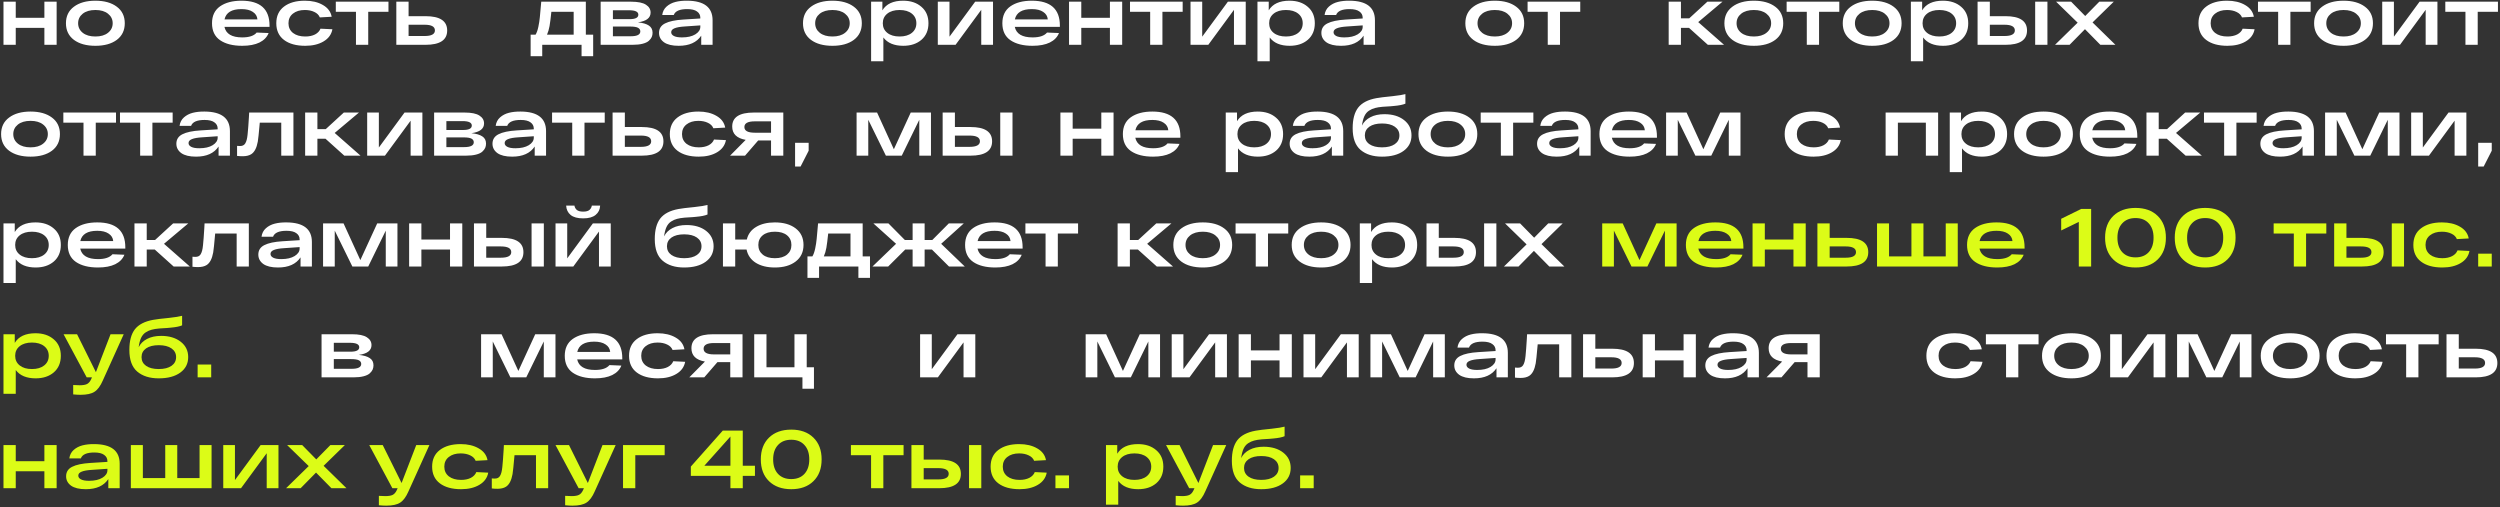
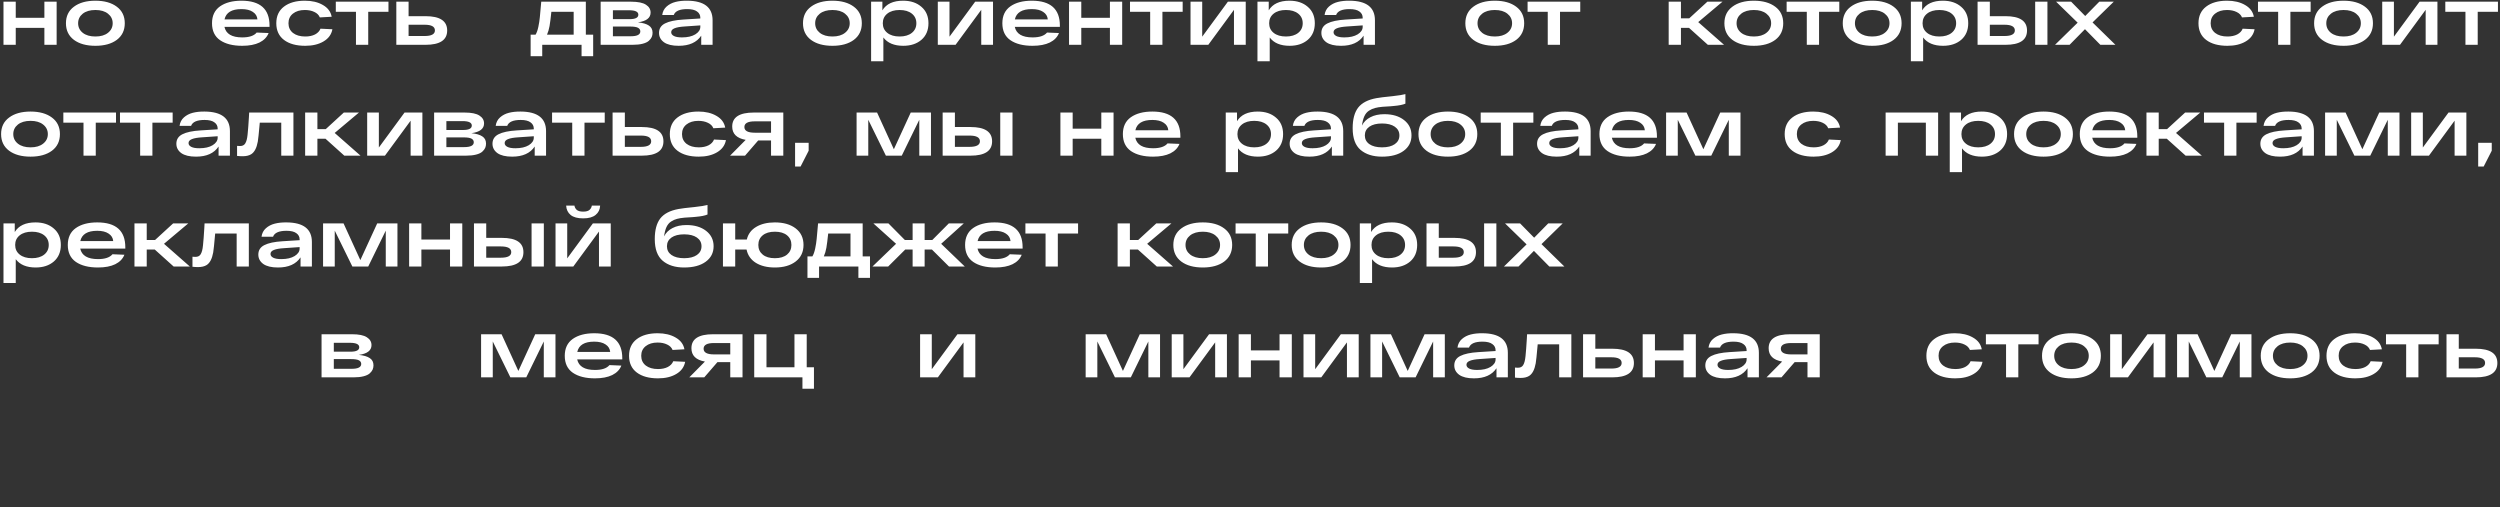
<svg xmlns="http://www.w3.org/2000/svg" width="1060" height="215" viewBox="0 0 1060 215" fill="none">
  <rect x="0" y="0" width="1060" height="215" fill="#333333" stroke="none" />
-   <path d="M1.477 19V0.718H6.676V7.556H18.817V0.718H24.015V19H18.817V11.813H6.676V19H1.477ZM31.345 16.907C29.089 15.209 27.961 12.86 27.961 9.859C27.961 6.859 29.089 4.521 31.345 2.846C33.601 1.149 36.636 0.3 40.451 0.3C44.242 0.3 47.266 1.149 49.522 2.846C51.778 4.521 52.906 6.859 52.906 9.859C52.906 12.86 51.778 15.209 49.522 16.907C47.266 18.581 44.242 19.419 40.451 19.419C36.636 19.419 33.601 18.581 31.345 16.907ZM35.078 5.812C33.776 6.859 33.124 8.208 33.124 9.859C33.124 11.511 33.776 12.86 35.078 13.906C36.404 14.953 38.195 15.476 40.451 15.476C42.707 15.476 44.486 14.953 45.789 13.906C47.115 12.86 47.778 11.511 47.778 9.859C47.778 8.208 47.115 6.859 45.789 5.812C44.486 4.765 42.707 4.242 40.451 4.242C38.195 4.242 36.404 4.765 35.078 5.812ZM114.28 10.836V11.394H95.161C95.812 14.371 98.324 15.86 102.697 15.86C105.651 15.86 107.698 15.174 108.837 13.802L113.896 14.011C113.222 15.732 111.931 17.07 110.024 18.023C108.116 18.953 105.674 19.419 102.697 19.419C98.743 19.419 95.615 18.628 93.312 17.046C91.032 15.465 89.893 13.069 89.893 9.859C89.893 6.696 91.021 4.312 93.277 2.707C95.556 1.102 98.592 0.3 102.383 0.3C110.314 0.3 114.28 3.812 114.28 10.836ZM102.383 3.858C98.243 3.858 95.847 5.312 95.196 8.219H109.151C109.035 6.87 108.384 5.812 107.198 5.044C106.035 4.254 104.43 3.858 102.383 3.858ZM140.944 12.406C140.525 14.616 139.269 16.337 137.176 17.57C135.106 18.802 132.524 19.419 129.431 19.419C125.616 19.419 122.616 18.593 120.429 16.942C118.243 15.29 117.15 12.929 117.15 9.859C117.15 6.812 118.231 4.463 120.394 2.812C122.581 1.137 125.535 0.3 129.256 0.3C132.28 0.3 134.827 0.904 136.897 2.114C138.99 3.3 140.234 4.963 140.63 7.103L135.606 7.382C135.21 6.382 134.443 5.614 133.303 5.079C132.164 4.521 130.814 4.242 129.256 4.242C127.163 4.242 125.476 4.754 124.197 5.777C122.941 6.777 122.313 8.138 122.313 9.859C122.313 11.58 122.953 12.953 124.232 13.976C125.535 14.976 127.267 15.476 129.431 15.476C131.059 15.476 132.443 15.185 133.582 14.604C134.722 13.999 135.49 13.185 135.885 12.162L140.944 12.406ZM142.382 5.01V0.718H164.711V5.01H156.128V19H150.929V5.01H142.382ZM180.427 6.859C186.544 6.859 189.603 8.882 189.603 12.929C189.603 16.976 186.544 19 180.427 19H170.449H168.042V0.718H173.24V6.859H180.427ZM180.043 15.267C182.951 15.267 184.405 14.476 184.405 12.894C184.405 11.29 182.951 10.487 180.043 10.487H173.24V15.267H180.043ZM248.396 14.709H251.501V23.815H246.582V19H229.905V23.815H224.986V14.709H227.079C227.568 13.918 227.963 12.801 228.265 11.359C228.568 9.917 228.777 8.557 228.893 7.277C229.033 5.998 229.231 3.812 229.487 0.718H248.396V14.709ZM243.233 14.709V5.01H233.778C233.499 7.684 233.243 9.696 233.01 11.045C232.778 12.371 232.417 13.592 231.929 14.709H243.233ZM270.48 9.475C272.55 9.685 274.097 10.138 275.12 10.836C276.167 11.511 276.69 12.534 276.69 13.906C276.69 14.534 276.574 15.127 276.341 15.686C276.109 16.221 275.702 16.756 275.12 17.29C274.539 17.825 273.655 18.244 272.469 18.546C271.306 18.849 269.875 19 268.177 19H254.675V0.718H267.584C270.492 0.718 272.597 1.149 273.899 2.009C275.202 2.846 275.853 3.951 275.853 5.324C275.853 7.603 274.062 8.987 270.48 9.475ZM259.874 4.347V8.115H266.956C269.422 8.115 270.654 7.487 270.654 6.231C270.654 4.975 269.329 4.347 266.677 4.347H259.874ZM267.445 15.372C270.143 15.372 271.492 14.685 271.492 13.313C271.492 12.639 271.166 12.127 270.515 11.778C269.864 11.429 268.759 11.255 267.2 11.255H259.874V15.372H267.445ZM291.39 0.3C298.554 0.346 302.136 3.114 302.136 8.603V19H297.321V15.127C295.414 17.988 292.227 19.419 287.761 19.419C285.017 19.419 282.935 18.919 281.516 17.918C280.121 16.895 279.423 15.569 279.423 13.941C279.423 12.127 280.272 10.79 281.97 9.929C283.691 9.045 286.273 8.498 289.715 8.289L296.937 7.836V7.522C296.937 6.405 296.472 5.521 295.542 4.87C294.634 4.195 293.251 3.858 291.39 3.858C288.18 3.858 286.273 4.696 285.668 6.37H280.784C280.97 4.905 281.586 3.707 282.633 2.777C283.679 1.846 284.935 1.195 286.401 0.823C287.866 0.451 289.529 0.276 291.39 0.3ZM289.157 15.86C291.506 15.86 293.39 15.43 294.809 14.569C296.228 13.685 296.937 12.627 296.937 11.394V10.766L290.378 11.22C288.424 11.336 286.971 11.592 286.017 11.987C285.063 12.36 284.586 12.918 284.586 13.662C284.586 14.336 284.97 14.871 285.738 15.267C286.505 15.662 287.645 15.86 289.157 15.86ZM343.852 16.907C341.595 15.209 340.467 12.86 340.467 9.859C340.467 6.859 341.595 4.521 343.852 2.846C346.108 1.149 349.143 0.3 352.958 0.3C356.749 0.3 359.773 1.149 362.029 2.846C364.285 4.521 365.413 6.859 365.413 9.859C365.413 12.86 364.285 15.209 362.029 16.907C359.773 18.581 356.749 19.419 352.958 19.419C349.143 19.419 346.108 18.581 343.852 16.907ZM347.585 5.812C346.282 6.859 345.631 8.208 345.631 9.859C345.631 11.511 346.282 12.86 347.585 13.906C348.91 14.953 350.701 15.476 352.958 15.476C355.214 15.476 356.993 14.953 358.296 13.906C359.621 12.86 360.284 11.511 360.284 9.859C360.284 8.208 359.621 6.859 358.296 5.812C356.993 4.765 355.214 4.242 352.958 4.242C350.701 4.242 348.91 4.765 347.585 5.812ZM382.921 0.3C386.108 0.3 388.689 1.16 390.667 2.881C392.667 4.579 393.667 6.905 393.667 9.859C393.667 12.813 392.678 15.151 390.701 16.872C388.724 18.57 386.154 19.419 382.991 19.419C379.13 19.419 376.316 18.244 374.548 15.895V25.978H369.349V0.718H374.129V4.382C375.781 1.66 378.711 0.3 382.921 0.3ZM376.223 13.941C377.502 14.964 379.235 15.476 381.421 15.476C383.607 15.476 385.34 14.964 386.619 13.941C387.899 12.918 388.538 11.557 388.538 9.859C388.538 8.161 387.899 6.801 386.619 5.777C385.34 4.754 383.607 4.242 381.421 4.242C379.235 4.242 377.502 4.754 376.223 5.777C374.943 6.801 374.304 8.161 374.304 9.859C374.304 11.557 374.943 12.918 376.223 13.941ZM413.468 0.718H421.039V19H416.05V4.172L405.164 19H397.628V0.718H402.583V15.546L413.468 0.718ZM449.385 10.836V11.394H430.266C430.917 14.371 433.429 15.86 437.802 15.86C440.756 15.86 442.803 15.174 443.943 13.802L449.002 14.011C448.327 15.732 447.036 17.07 445.129 18.023C443.222 18.953 440.779 19.419 437.802 19.419C433.848 19.419 430.72 18.628 428.417 17.046C426.138 15.465 424.998 13.069 424.998 9.859C424.998 6.696 426.126 4.312 428.382 2.707C430.662 1.102 433.697 0.3 437.488 0.3C445.42 0.3 449.385 3.812 449.385 10.836ZM437.488 3.858C433.348 3.858 430.952 5.312 430.301 8.219H444.257C444.14 6.87 443.489 5.812 442.303 5.044C441.14 4.254 439.535 3.858 437.488 3.858ZM453.267 19V0.718H458.465V7.556H470.606V0.718H475.805V19H470.606V11.813H458.465V19H453.267ZM479.122 5.01V0.718H501.451V5.01H492.869V19H487.67V5.01H479.122ZM520.622 0.718H528.193V19H523.204V4.172L512.318 19H504.782V0.718H509.737V15.546L520.622 0.718ZM546.735 0.3C549.922 0.3 552.504 1.16 554.481 2.881C556.481 4.579 557.481 6.905 557.481 9.859C557.481 12.813 556.493 15.151 554.516 16.872C552.539 18.57 549.968 19.419 546.805 19.419C542.944 19.419 540.13 18.244 538.362 15.895V25.978H533.164V0.718H537.943V4.382C539.595 1.66 542.525 0.3 546.735 0.3ZM540.037 13.941C541.316 14.964 543.049 15.476 545.235 15.476C547.422 15.476 549.154 14.964 550.434 13.941C551.713 12.918 552.353 11.557 552.353 9.859C552.353 8.161 551.713 6.801 550.434 5.777C549.154 4.754 547.422 4.242 545.235 4.242C543.049 4.242 541.316 4.754 540.037 5.777C538.757 6.801 538.118 8.161 538.118 9.859C538.118 11.557 538.757 12.918 540.037 13.941ZM572.229 0.3C579.393 0.346 582.975 3.114 582.975 8.603V19H578.16V15.127C576.253 17.988 573.066 19.419 568.601 19.419C565.856 19.419 563.774 18.919 562.356 17.918C560.96 16.895 560.262 15.569 560.262 13.941C560.262 12.127 561.111 10.79 562.809 9.929C564.53 9.045 567.112 8.498 570.554 8.289L577.776 7.836V7.522C577.776 6.405 577.311 5.521 576.381 4.87C575.474 4.195 574.09 3.858 572.229 3.858C569.019 3.858 567.112 4.696 566.507 6.37H561.623C561.809 4.905 562.425 3.707 563.472 2.777C564.519 1.846 565.775 1.195 567.24 0.823C568.705 0.451 570.368 0.276 572.229 0.3ZM569.996 15.86C572.345 15.86 574.229 15.43 575.648 14.569C577.067 13.685 577.776 12.627 577.776 11.394V10.766L571.217 11.22C569.264 11.336 567.81 11.592 566.856 11.987C565.903 12.36 565.426 12.918 565.426 13.662C565.426 14.336 565.81 14.871 566.577 15.267C567.345 15.662 568.484 15.86 569.996 15.86ZM624.691 16.907C622.435 15.209 621.307 12.86 621.307 9.859C621.307 6.859 622.435 4.521 624.691 2.846C626.947 1.149 629.982 0.3 633.797 0.3C637.588 0.3 640.612 1.149 642.868 2.846C645.124 4.521 646.252 6.859 646.252 9.859C646.252 12.86 645.124 15.209 642.868 16.907C640.612 18.581 637.588 19.419 633.797 19.419C629.982 19.419 626.947 18.581 624.691 16.907ZM628.424 5.812C627.121 6.859 626.47 8.208 626.47 9.859C626.47 11.511 627.121 12.86 628.424 13.906C629.75 14.953 631.541 15.476 633.797 15.476C636.053 15.476 637.832 14.953 639.135 13.906C640.461 12.86 641.124 11.511 641.124 9.859C641.124 8.208 640.461 6.859 639.135 5.812C637.832 4.765 636.053 4.242 633.797 4.242C631.541 4.242 629.75 4.765 628.424 5.812ZM647.697 5.01V0.718H670.026V5.01H661.443V19H656.245V5.01H647.697ZM731.001 19H724.128L716.139 11.813H712.72V19H707.521V0.718H712.72V7.766H716.243L723.919 0.718H730.338L720.046 9.371L731.001 19ZM734.527 16.907C732.271 15.209 731.143 12.86 731.143 9.859C731.143 6.859 732.271 4.521 734.527 2.846C736.783 1.149 739.818 0.3 743.633 0.3C747.424 0.3 750.448 1.149 752.704 2.846C754.96 4.521 756.088 6.859 756.088 9.859C756.088 12.86 754.96 15.209 752.704 16.907C750.448 18.581 747.424 19.419 743.633 19.419C739.818 19.419 736.783 18.581 734.527 16.907ZM738.26 5.812C736.958 6.859 736.306 8.208 736.306 9.859C736.306 11.511 736.958 12.86 738.26 13.906C739.586 14.953 741.377 15.476 743.633 15.476C745.889 15.476 747.668 14.953 748.971 13.906C750.297 12.86 750.96 11.511 750.96 9.859C750.96 8.208 750.297 6.859 748.971 5.812C747.668 4.765 745.889 4.242 743.633 4.242C741.377 4.242 739.586 4.765 738.26 5.812ZM757.533 5.01V0.718H779.862V5.01H771.279V19H766.081V5.01H757.533ZM784.714 16.907C782.458 15.209 781.33 12.86 781.33 9.859C781.33 6.859 782.458 4.521 784.714 2.846C786.97 1.149 790.005 0.3 793.82 0.3C797.611 0.3 800.635 1.149 802.891 2.846C805.147 4.521 806.275 6.859 806.275 9.859C806.275 12.86 805.147 15.209 802.891 16.907C800.635 18.581 797.611 19.419 793.82 19.419C790.005 19.419 786.97 18.581 784.714 16.907ZM788.447 5.812C787.144 6.859 786.493 8.208 786.493 9.859C786.493 11.511 787.144 12.86 788.447 13.906C789.773 14.953 791.564 15.476 793.82 15.476C796.076 15.476 797.855 14.953 799.158 13.906C800.484 12.86 801.146 11.511 801.146 9.859C801.146 8.208 800.484 6.859 799.158 5.812C797.855 4.765 796.076 4.242 793.82 4.242C791.564 4.242 789.773 4.765 788.447 5.812ZM823.783 0.3C826.97 0.3 829.552 1.16 831.529 2.881C833.529 4.579 834.529 6.905 834.529 9.859C834.529 12.813 833.541 15.151 831.564 16.872C829.587 18.57 827.016 19.419 823.853 19.419C819.992 19.419 817.178 18.244 815.41 15.895V25.978H810.212V0.718H814.991V4.382C816.643 1.66 819.573 0.3 823.783 0.3ZM817.085 13.941C818.364 14.964 820.097 15.476 822.283 15.476C824.469 15.476 826.202 14.964 827.482 13.941C828.761 12.918 829.4 11.557 829.4 9.859C829.4 8.161 828.761 6.801 827.482 5.777C826.202 4.754 824.469 4.242 822.283 4.242C820.097 4.242 818.364 4.754 817.085 5.777C815.805 6.801 815.166 8.161 815.166 9.859C815.166 11.557 815.805 12.918 817.085 13.941ZM850.318 6.859C856.412 6.859 859.459 8.882 859.459 12.929C859.459 16.976 856.412 19 850.318 19H840.898H838.491V0.718H843.689V6.859H850.318ZM862.913 0.718H868.111V19H862.913V0.718ZM849.899 15.267C852.83 15.267 854.295 14.476 854.295 12.894C854.295 11.29 852.83 10.487 849.899 10.487H843.689V15.267H849.899ZM896.937 19H890.552L884.028 12.371L877.504 19H871.328L880.923 9.615L871.782 0.718H878.167L884.133 6.789L890.099 0.718H896.239L887.238 9.51L896.937 19ZM955.947 12.406C955.529 14.616 954.273 16.337 952.179 17.57C950.109 18.802 947.528 19.419 944.434 19.419C940.62 19.419 937.619 18.593 935.433 16.942C933.246 15.29 932.153 12.929 932.153 9.859C932.153 6.812 933.235 4.463 935.398 2.812C937.584 1.137 940.538 0.3 944.26 0.3C947.283 0.3 949.83 0.904 951.9 2.114C953.994 3.3 955.238 4.963 955.633 7.103L950.609 7.382C950.214 6.382 949.447 5.614 948.307 5.079C947.167 4.521 945.818 4.242 944.26 4.242C942.166 4.242 940.48 4.754 939.201 5.777C937.945 6.777 937.317 8.138 937.317 9.859C937.317 11.58 937.956 12.953 939.236 13.976C940.538 14.976 942.271 15.476 944.434 15.476C946.062 15.476 947.446 15.185 948.586 14.604C949.726 13.999 950.493 13.185 950.889 12.162L955.947 12.406ZM957.385 5.01V0.718H979.714V5.01H971.131V19H965.933V5.01H957.385ZM984.566 16.907C982.31 15.209 981.182 12.86 981.182 9.859C981.182 6.859 982.31 4.521 984.566 2.846C986.822 1.149 989.857 0.3 993.672 0.3C997.463 0.3 1000.49 1.149 1002.74 2.846C1005 4.521 1006.13 6.859 1006.13 9.859C1006.13 12.86 1005 15.209 1002.74 16.907C1000.49 18.581 997.463 19.419 993.672 19.419C989.857 19.419 986.822 18.581 984.566 16.907ZM988.299 5.812C986.997 6.859 986.345 8.208 986.345 9.859C986.345 11.511 986.997 12.86 988.299 13.906C989.625 14.953 991.416 15.476 993.672 15.476C995.928 15.476 997.707 14.953 999.01 13.906C1000.34 12.86 1001 11.511 1001 9.859C1001 8.208 1000.34 6.859 999.01 5.812C997.707 4.765 995.928 4.242 993.672 4.242C991.416 4.242 989.625 4.765 988.299 5.812ZM1025.9 0.718H1033.47V19H1028.48V4.172L1017.6 19H1010.06V0.718H1015.02V15.546L1025.9 0.718ZM1036.81 5.01V0.718H1059.13V5.01H1050.55V19H1045.35V5.01H1036.81ZM3.85 63.907C1.593 62.209 0.465 59.86 0.465 56.859C0.465 53.859 1.593 51.521 3.85 49.846C6.106 48.148 9.141 47.3 12.956 47.3C16.747 47.3 19.77 48.148 22.027 49.846C24.283 51.521 25.411 53.859 25.411 56.859C25.411 59.86 24.283 62.209 22.027 63.907C19.77 65.581 16.747 66.419 12.956 66.419C9.141 66.419 6.106 65.581 3.85 63.907ZM7.583 52.812C6.28 53.859 5.629 55.208 5.629 56.859C5.629 58.511 6.28 59.86 7.583 60.906C8.908 61.953 10.699 62.476 12.956 62.476C15.212 62.476 16.991 61.953 18.294 60.906C19.619 59.86 20.282 58.511 20.282 56.859C20.282 55.208 19.619 53.859 18.294 52.812C16.991 51.765 15.212 51.242 12.956 51.242C10.699 51.242 8.908 51.765 7.583 52.812ZM26.856 52.01V47.718H49.185V52.01H40.602V66H35.404V52.01H26.856ZM50.876 52.01V47.718H73.205V52.01H64.622V66H59.424V52.01H50.876ZM86.743 47.3C93.907 47.346 97.489 50.114 97.489 55.603V66H92.674V62.127C90.767 64.988 87.58 66.419 83.115 66.419C80.37 66.419 78.288 65.919 76.87 64.918C75.474 63.895 74.776 62.569 74.776 60.941C74.776 59.127 75.625 57.789 77.323 56.929C79.044 56.045 81.626 55.498 85.068 55.289L92.29 54.836V54.522C92.29 53.405 91.825 52.521 90.895 51.87C89.988 51.196 88.604 50.858 86.743 50.858C83.533 50.858 81.626 51.696 81.021 53.37H76.137C76.323 51.905 76.939 50.707 77.986 49.777C79.033 48.846 80.289 48.195 81.754 47.823C83.219 47.451 84.882 47.276 86.743 47.3ZM84.51 62.86C86.859 62.86 88.743 62.43 90.162 61.569C91.581 60.685 92.29 59.627 92.29 58.394V57.766L85.731 58.22C83.778 58.336 82.324 58.592 81.37 58.987C80.417 59.359 79.94 59.918 79.94 60.662C79.94 61.337 80.323 61.871 81.091 62.267C81.859 62.662 82.998 62.86 84.51 62.86ZM105.645 47.718H124.415V66H119.251V52.01H110.145C109.75 56.499 109.471 59.173 109.308 60.034C108.82 62.755 107.878 64.546 106.482 65.407C105.575 65.965 104.377 66.244 102.888 66.244C102.074 66.244 101.284 66.198 100.516 66.105V61.848C101.074 61.895 101.47 61.918 101.702 61.918C102.237 61.918 102.679 61.837 103.028 61.674C103.4 61.511 103.714 61.232 103.97 60.836C104.226 60.418 104.435 59.906 104.598 59.301C104.761 58.697 104.889 57.929 104.982 56.999C105.098 56.045 105.191 54.987 105.261 53.824C105.354 52.661 105.447 51.277 105.54 49.672C105.587 48.811 105.621 48.16 105.645 47.718ZM152.861 66H145.987L137.998 58.813H134.579V66H129.38V47.718H134.579V54.766H138.103L145.778 47.718H152.198L141.905 56.371L152.861 66ZM171.523 47.718H179.094V66H174.105V51.172L163.219 66H155.683V47.718H160.637V62.546L171.523 47.718ZM199.869 56.475C201.939 56.685 203.486 57.138 204.509 57.836C205.556 58.511 206.079 59.534 206.079 60.906C206.079 61.534 205.963 62.127 205.731 62.686C205.498 63.221 205.091 63.755 204.509 64.29C203.928 64.825 203.044 65.244 201.858 65.546C200.695 65.849 199.265 66 197.567 66H184.065V47.718H196.973C199.881 47.718 201.986 48.148 203.288 49.009C204.591 49.846 205.242 50.951 205.242 52.324C205.242 54.603 203.451 55.987 199.869 56.475ZM189.263 51.347V55.115H196.345C198.811 55.115 200.044 54.487 200.044 53.231C200.044 51.975 198.718 51.347 196.066 51.347H189.263ZM196.834 62.372C199.532 62.372 200.881 61.685 200.881 60.313C200.881 59.639 200.555 59.127 199.904 58.778C199.253 58.429 198.148 58.255 196.59 58.255H189.263V62.372H196.834ZM220.779 47.3C227.943 47.346 231.525 50.114 231.525 55.603V66H226.71V62.127C224.803 64.988 221.616 66.419 217.151 66.419C214.406 66.419 212.324 65.919 210.906 64.918C209.51 63.895 208.812 62.569 208.812 60.941C208.812 59.127 209.661 57.789 211.359 56.929C213.08 56.045 215.662 55.498 219.104 55.289L226.326 54.836V54.522C226.326 53.405 225.861 52.521 224.931 51.87C224.024 51.196 222.64 50.858 220.779 50.858C217.569 50.858 215.662 51.696 215.057 53.37H210.173C210.359 51.905 210.975 50.707 212.022 49.777C213.069 48.846 214.325 48.195 215.79 47.823C217.255 47.451 218.918 47.276 220.779 47.3ZM218.546 62.86C220.895 62.86 222.779 62.43 224.198 61.569C225.617 60.685 226.326 59.627 226.326 58.394V57.766L219.767 58.22C217.814 58.336 216.36 58.592 215.406 58.987C214.453 59.359 213.976 59.918 213.976 60.662C213.976 61.337 214.36 61.871 215.127 62.267C215.895 62.662 217.034 62.86 218.546 62.86ZM234.077 52.01V47.718H256.406V52.01H247.823V66H242.624V52.01H234.077ZM272.122 53.859C278.239 53.859 281.298 55.882 281.298 59.929C281.298 63.976 278.239 66 272.122 66H262.144H259.737V47.718H264.935V53.859H272.122ZM271.738 62.267C274.646 62.267 276.1 61.476 276.1 59.894C276.1 58.29 274.646 57.487 271.738 57.487H264.935V62.267H271.738ZM307.8 59.406C307.381 61.616 306.125 63.337 304.032 64.57C301.962 65.802 299.38 66.419 296.287 66.419C292.472 66.419 289.472 65.593 287.285 63.942C285.099 62.29 284.006 59.929 284.006 56.859C284.006 53.812 285.087 51.463 287.25 49.812C289.437 48.137 292.391 47.3 296.112 47.3C299.136 47.3 301.683 47.904 303.753 49.114C305.846 50.3 307.091 51.963 307.486 54.103L302.462 54.382C302.067 53.382 301.299 52.614 300.159 52.079C299.02 51.521 297.671 51.242 296.112 51.242C294.019 51.242 292.333 51.754 291.053 52.777C289.797 53.777 289.169 55.138 289.169 56.859C289.169 58.58 289.809 59.953 291.088 60.976C292.391 61.976 294.123 62.476 296.287 62.476C297.915 62.476 299.299 62.185 300.438 61.604C301.578 60.999 302.346 60.185 302.741 59.162L307.8 59.406ZM332.121 47.718V66H326.922V59.546H321.48L315.897 66H309.548L316.177 59.301C312.362 58.627 310.455 56.743 310.455 53.649C310.455 49.695 313.513 47.718 319.631 47.718H332.121ZM320.014 56.266H326.922V51.451H320.014C317.084 51.451 315.618 52.254 315.618 53.859C315.618 55.464 317.084 56.266 320.014 56.266ZM337.113 70.605V60.557H342.87V63.907L339.451 70.605H337.113ZM386.15 47.718H394.732V66H389.778V50.788L382.347 66H375.613L368.147 50.788V66H363.193V47.718H371.88L378.997 63.279L386.15 47.718ZM411.51 53.859C417.604 53.859 420.651 55.882 420.651 59.929C420.651 63.976 417.604 66 411.51 66H402.09H399.683V47.718H404.881V53.859H411.51ZM424.105 47.718H429.304V66H424.105V47.718ZM411.092 62.267C414.022 62.267 415.488 61.476 415.488 59.894C415.488 58.29 414.022 57.487 411.092 57.487H404.881V62.267H411.092ZM449.613 66V47.718H454.812V54.556H466.953V47.718H472.151V66H466.953V58.813H454.812V66H449.613ZM500.484 57.836V58.394H481.365C482.016 61.371 484.528 62.86 488.901 62.86C491.855 62.86 493.902 62.174 495.041 60.802L500.1 61.011C499.426 62.732 498.135 64.07 496.228 65.023C494.32 65.954 491.878 66.419 488.901 66.419C484.947 66.419 481.819 65.628 479.516 64.046C477.237 62.465 476.097 60.069 476.097 56.859C476.097 53.696 477.225 51.312 479.481 49.707C481.76 48.102 484.796 47.3 488.587 47.3C496.518 47.3 500.484 50.812 500.484 57.836ZM488.587 50.858C484.447 50.858 482.051 52.312 481.4 55.219H495.355C495.239 53.87 494.588 52.812 493.402 52.044C492.239 51.254 490.634 50.858 488.587 50.858ZM533.285 47.3C536.472 47.3 539.054 48.16 541.031 49.881C543.031 51.579 544.031 53.905 544.031 56.859C544.031 59.813 543.043 62.151 541.066 63.872C539.088 65.57 536.518 66.419 533.355 66.419C529.494 66.419 526.68 65.244 524.912 62.895V72.978H519.714V47.718H524.493V51.382C526.145 48.66 529.075 47.3 533.285 47.3ZM526.587 60.941C527.866 61.965 529.599 62.476 531.785 62.476C533.971 62.476 535.704 61.965 536.984 60.941C538.263 59.918 538.902 58.557 538.902 56.859C538.902 55.161 538.263 53.8 536.984 52.777C535.704 51.754 533.971 51.242 531.785 51.242C529.599 51.242 527.866 51.754 526.587 52.777C525.307 53.8 524.668 55.161 524.668 56.859C524.668 58.557 525.307 59.918 526.587 60.941ZM558.779 47.3C565.943 47.346 569.525 50.114 569.525 55.603V66H564.71V62.127C562.803 64.988 559.616 66.419 555.151 66.419C552.406 66.419 550.324 65.919 548.905 64.918C547.51 63.895 546.812 62.569 546.812 60.941C546.812 59.127 547.661 57.789 549.359 56.929C551.08 56.045 553.662 55.498 557.104 55.289L564.326 54.836V54.522C564.326 53.405 563.861 52.521 562.931 51.87C562.024 51.196 560.64 50.858 558.779 50.858C555.569 50.858 553.662 51.696 553.057 53.37H548.173C548.359 51.905 548.975 50.707 550.022 49.777C551.069 48.846 552.325 48.195 553.79 47.823C555.255 47.451 556.918 47.276 558.779 47.3ZM556.546 62.86C558.895 62.86 560.779 62.43 562.198 61.569C563.617 60.685 564.326 59.627 564.326 58.394V57.766L557.767 58.22C555.813 58.336 554.36 58.592 553.406 58.987C552.452 59.359 551.976 59.918 551.976 60.662C551.976 61.337 552.359 61.871 553.127 62.267C553.895 62.662 555.034 62.86 556.546 62.86ZM586.996 48.416C590.415 48.416 593.183 49.242 595.299 50.893C597.416 52.544 598.474 54.719 598.474 57.417C598.474 60.162 597.358 62.348 595.125 63.976C592.892 65.605 589.845 66.419 585.984 66.419C582.17 66.419 579.134 65.465 576.878 63.558C574.645 61.651 573.529 58.592 573.529 54.382C573.529 50.568 574.308 47.648 575.866 45.625C577.448 43.601 580.03 42.264 583.612 41.613C584.844 41.38 587.124 41.101 590.45 40.775C592.985 40.496 594.799 40.206 595.893 39.903V43.95C594.823 44.415 593.206 44.741 591.043 44.927C590.531 44.974 590.031 45.02 589.543 45.067C589.054 45.09 588.496 45.125 587.868 45.171C587.24 45.218 586.694 45.253 586.228 45.276C584.903 45.392 583.821 45.567 582.984 45.799C582.146 46.009 581.309 46.381 580.472 46.916C579.634 47.451 578.971 48.242 578.483 49.288C578.018 50.312 577.681 51.626 577.471 53.231C578.216 51.719 579.402 50.544 581.03 49.707C582.658 48.846 584.647 48.416 586.996 48.416ZM585.984 62.476C588.287 62.476 590.089 62.023 591.392 61.116C592.694 60.208 593.346 58.976 593.346 57.417C593.346 55.859 592.694 54.626 591.392 53.719C590.089 52.812 588.287 52.358 585.984 52.358C583.705 52.358 581.914 52.812 580.611 53.719C579.332 54.626 578.692 55.859 578.692 57.417C578.692 58.976 579.332 60.208 580.611 61.116C581.914 62.023 583.705 62.476 585.984 62.476ZM604.811 63.907C602.555 62.209 601.427 59.86 601.427 56.859C601.427 53.859 602.555 51.521 604.811 49.846C607.067 48.148 610.102 47.3 613.917 47.3C617.708 47.3 620.732 48.148 622.988 49.846C625.244 51.521 626.372 53.859 626.372 56.859C626.372 59.86 625.244 62.209 622.988 63.907C620.732 65.581 617.708 66.419 613.917 66.419C610.102 66.419 607.067 65.581 604.811 63.907ZM608.544 52.812C607.241 53.859 606.59 55.208 606.59 56.859C606.59 58.511 607.241 59.86 608.544 60.906C609.87 61.953 611.661 62.476 613.917 62.476C616.173 62.476 617.952 61.953 619.255 60.906C620.581 59.86 621.243 58.511 621.243 56.859C621.243 55.208 620.581 53.859 619.255 52.812C617.952 51.765 616.173 51.242 613.917 51.242C611.661 51.242 609.87 51.765 608.544 52.812ZM627.817 52.01V47.718H650.146V52.01H641.563V66H636.365V52.01H627.817ZM663.684 47.3C670.848 47.346 674.43 50.114 674.43 55.603V66H669.615V62.127C667.708 64.988 664.521 66.419 660.056 66.419C657.311 66.419 655.229 65.919 653.811 64.918C652.415 63.895 651.717 62.569 651.717 60.941C651.717 59.127 652.566 57.789 654.264 56.929C655.985 56.045 658.567 55.498 662.009 55.289L669.231 54.836V54.522C669.231 53.405 668.766 52.521 667.836 51.87C666.929 51.196 665.545 50.858 663.684 50.858C660.474 50.858 658.567 51.696 657.962 53.37H653.078C653.264 51.905 653.88 50.707 654.927 49.777C655.974 48.846 657.23 48.195 658.695 47.823C660.16 47.451 661.823 47.276 663.684 47.3ZM661.451 62.86C663.8 62.86 665.684 62.43 667.103 61.569C668.522 60.685 669.231 59.627 669.231 58.394V57.766L662.672 58.22C660.719 58.336 659.265 58.592 658.311 58.987C657.358 59.359 656.881 59.918 656.881 60.662C656.881 61.337 657.265 61.871 658.032 62.267C658.8 62.662 659.939 62.86 661.451 62.86ZM702.542 57.836V58.394H683.423C684.074 61.371 686.586 62.86 690.959 62.86C693.913 62.86 695.96 62.174 697.1 60.802L702.158 61.011C701.484 62.732 700.193 64.07 698.286 65.023C696.378 65.954 693.936 66.419 690.959 66.419C687.005 66.419 683.877 65.628 681.574 64.046C679.295 62.465 678.155 60.069 678.155 56.859C678.155 53.696 679.283 51.312 681.539 49.707C683.818 48.102 686.854 47.3 690.645 47.3C698.576 47.3 702.542 50.812 702.542 57.836ZM690.645 50.858C686.505 50.858 684.109 52.312 683.458 55.219H697.414C697.297 53.87 696.646 52.812 695.46 52.044C694.297 51.254 692.692 50.858 690.645 50.858ZM729.38 47.718H737.963V66H733.009V50.788L725.578 66H718.844L711.378 50.788V66H706.424V47.718H715.111L722.228 63.279L729.38 47.718ZM780.499 59.406C780.08 61.616 778.824 63.337 776.731 64.57C774.661 65.802 772.079 66.419 768.986 66.419C765.171 66.419 762.171 65.593 759.984 63.942C757.798 62.29 756.705 59.929 756.705 56.859C756.705 53.812 757.786 51.463 759.95 49.812C762.136 48.137 765.09 47.3 768.811 47.3C771.835 47.3 774.382 47.904 776.452 49.114C778.545 50.3 779.79 51.963 780.185 54.103L775.161 54.382C774.766 53.382 773.998 52.614 772.858 52.079C771.719 51.521 770.37 51.242 768.811 51.242C766.718 51.242 765.032 51.754 763.752 52.777C762.496 53.777 761.868 55.138 761.868 56.859C761.868 58.58 762.508 59.953 763.787 60.976C765.09 61.976 766.823 62.476 768.986 62.476C770.614 62.476 771.998 62.185 773.138 61.604C774.277 60.999 775.045 60.185 775.44 59.162L780.499 59.406ZM799.504 66V47.718H821.763V66H816.565V52.01H804.702V66H799.504ZM840.264 47.3C843.451 47.3 846.033 48.16 848.01 49.881C850.01 51.579 851.01 53.905 851.01 56.859C851.01 59.813 850.022 62.151 848.045 63.872C846.068 65.57 843.497 66.419 840.334 66.419C836.473 66.419 833.659 65.244 831.891 62.895V72.978H826.693V47.718H831.472V51.382C833.124 48.66 836.054 47.3 840.264 47.3ZM833.566 60.941C834.845 61.965 836.578 62.476 838.764 62.476C840.951 62.476 842.683 61.965 843.963 60.941C845.242 59.918 845.882 58.557 845.882 56.859C845.882 55.161 845.242 53.8 843.963 52.777C842.683 51.754 840.951 51.242 838.764 51.242C836.578 51.242 834.845 51.754 833.566 52.777C832.286 53.8 831.647 55.161 831.647 56.859C831.647 58.557 832.286 59.918 833.566 60.941ZM857.344 63.907C855.088 62.209 853.96 59.86 853.96 56.859C853.96 53.859 855.088 51.521 857.344 49.846C859.6 48.148 862.636 47.3 866.45 47.3C870.241 47.3 873.265 48.148 875.521 49.846C877.777 51.521 878.905 53.859 878.905 56.859C878.905 59.86 877.777 62.209 875.521 63.907C873.265 65.581 870.241 66.419 866.45 66.419C862.636 66.419 859.6 65.581 857.344 63.907ZM861.077 52.812C859.775 53.859 859.123 55.208 859.123 56.859C859.123 58.511 859.775 59.86 861.077 60.906C862.403 61.953 864.194 62.476 866.45 62.476C868.706 62.476 870.486 61.953 871.788 60.906C873.114 59.86 873.777 58.511 873.777 56.859C873.777 55.208 873.114 53.859 871.788 52.812C870.486 51.765 868.706 51.242 866.45 51.242C864.194 51.242 862.403 51.765 861.077 52.812ZM906.217 57.836V58.394H887.098C887.75 61.371 890.262 62.86 894.634 62.86C897.588 62.86 899.635 62.174 900.775 60.802L905.834 61.011C905.159 62.732 903.868 64.07 901.961 65.023C900.054 65.954 897.612 66.419 894.634 66.419C890.68 66.419 887.552 65.628 885.249 64.046C882.97 62.465 881.83 60.069 881.83 56.859C881.83 53.696 882.958 51.312 885.214 49.707C887.494 48.102 890.529 47.3 894.32 47.3C902.252 47.3 906.217 50.812 906.217 57.836ZM894.32 50.858C890.18 50.858 887.785 52.312 887.133 55.219H901.089C900.973 53.87 900.321 52.812 899.135 52.044C897.972 51.254 896.367 50.858 894.32 50.858ZM933.579 66H926.706L918.716 58.813H915.297V66H910.099V47.718H915.297V54.766H918.821L926.497 47.718H932.916L922.624 56.371L933.579 66ZM934.489 52.01V47.718H956.818V52.01H948.236V66H943.037V52.01H934.489ZM970.357 47.3C977.52 47.346 981.102 50.114 981.102 55.603V66H976.288V62.127C974.38 64.988 971.194 66.419 966.728 66.419C963.984 66.419 961.902 65.919 960.483 64.918C959.088 63.895 958.39 62.569 958.39 60.941C958.39 59.127 959.239 57.789 960.937 56.929C962.658 56.045 965.24 55.498 968.682 55.289L975.904 54.836V54.522C975.904 53.405 975.439 52.521 974.508 51.87C973.601 51.196 972.217 50.858 970.357 50.858C967.147 50.858 965.24 51.696 964.635 53.37H959.75C959.936 51.905 960.553 50.707 961.6 49.777C962.646 48.846 963.902 48.195 965.368 47.823C966.833 47.451 968.496 47.276 970.357 47.3ZM968.124 62.86C970.473 62.86 972.357 62.43 973.776 61.569C975.195 60.685 975.904 59.627 975.904 58.394V57.766L969.345 58.22C967.391 58.336 965.937 58.592 964.984 58.987C964.03 59.359 963.553 59.918 963.553 60.662C963.553 61.337 963.937 61.871 964.705 62.267C965.472 62.662 966.612 62.86 968.124 62.86ZM1008.8 47.718H1017.38V66H1012.42V50.788L1004.99 66H998.26L990.793 50.788V66H985.839V47.718H994.526L1001.64 63.279L1008.8 47.718ZM1038.17 47.718H1045.74V66H1040.75V51.172L1029.87 66H1022.33V47.718H1027.28V62.546L1038.17 47.718ZM1050.75 70.605V60.557H1056.5V63.907L1053.08 70.605H1050.75ZM15.049 94.3C18.235 94.3 20.817 95.16 22.794 96.881C24.794 98.579 25.795 100.905 25.795 103.859C25.795 106.813 24.806 109.151 22.829 110.872C20.852 112.57 18.282 113.419 15.119 113.419C11.258 113.419 8.443 112.244 6.676 109.895V119.978H1.477V94.718H6.257V98.382C7.908 95.66 10.839 94.3 15.049 94.3ZM8.35 107.941C9.629 108.965 11.362 109.476 13.549 109.476C15.735 109.476 17.468 108.965 18.747 107.941C20.026 106.918 20.666 105.557 20.666 103.859C20.666 102.161 20.026 100.801 18.747 99.777C17.468 98.754 15.735 98.242 13.549 98.242C11.362 98.242 9.629 98.754 8.35 99.777C7.071 100.801 6.431 102.161 6.431 103.859C6.431 105.557 7.071 106.918 8.35 107.941ZM53.132 104.836V105.394H34.013C34.664 108.371 37.176 109.86 41.549 109.86C44.503 109.86 46.549 109.174 47.689 107.802L52.748 108.011C52.074 109.732 50.783 111.069 48.875 112.023C46.968 112.953 44.526 113.419 41.549 113.419C37.595 113.419 34.466 112.628 32.163 111.046C29.884 109.465 28.744 107.069 28.744 103.859C28.744 100.696 29.872 98.312 32.129 96.707C34.408 95.102 37.443 94.3 41.235 94.3C49.166 94.3 53.132 97.812 53.132 104.836ZM41.235 97.858C37.094 97.858 34.699 99.312 34.047 102.219H48.003C47.887 100.87 47.236 99.812 46.049 99.044C44.886 98.254 43.282 97.858 41.235 97.858ZM80.493 113H73.62L65.631 105.813H62.212V113H57.013V94.718H62.212V101.766H65.735L73.411 94.718H79.831L69.538 103.371L80.493 113ZM86.735 94.718H105.505V113H100.342V99.01H91.236C90.841 103.499 90.561 106.173 90.398 107.034C89.91 109.755 88.968 111.546 87.573 112.407C86.665 112.965 85.468 113.244 83.979 113.244C83.165 113.244 82.374 113.198 81.606 113.105V108.848C82.165 108.895 82.56 108.918 82.793 108.918C83.328 108.918 83.77 108.837 84.118 108.674C84.491 108.511 84.805 108.232 85.061 107.836C85.316 107.418 85.526 106.906 85.689 106.301C85.851 105.697 85.979 104.929 86.072 103.999C86.189 103.045 86.282 101.987 86.351 100.824C86.445 99.661 86.537 98.277 86.63 96.672C86.677 95.811 86.712 95.16 86.735 94.718ZM121.496 94.3C128.66 94.346 132.241 97.114 132.241 102.603V113H127.427V109.127C125.52 111.988 122.333 113.419 117.867 113.419C115.123 113.419 113.041 112.919 111.622 111.918C110.227 110.895 109.529 109.569 109.529 107.941C109.529 106.127 110.378 104.789 112.076 103.929C113.797 103.045 116.379 102.498 119.821 102.289L127.043 101.836V101.522C127.043 100.405 126.578 99.521 125.647 98.87C124.74 98.195 123.356 97.858 121.496 97.858C118.286 97.858 116.379 98.696 115.774 100.37H110.889C111.076 98.905 111.692 97.707 112.739 96.777C113.785 95.846 115.041 95.195 116.507 94.823C117.972 94.451 119.635 94.276 121.496 94.3ZM119.263 109.86C121.612 109.86 123.496 109.43 124.915 108.569C126.334 107.685 127.043 106.627 127.043 105.394V104.766L120.484 105.22C118.53 105.336 117.076 105.592 116.123 105.987C115.169 106.359 114.692 106.918 114.692 107.662C114.692 108.337 115.076 108.871 115.844 109.267C116.611 109.662 117.751 109.86 119.263 109.86ZM159.935 94.718H168.518V113H163.564V97.788L156.132 113H149.399L141.932 97.788V113H136.978V94.718H145.666L152.783 110.279L159.935 94.718ZM173.468 113V94.718H178.667V101.556H190.808V94.718H196.007V113H190.808V105.813H178.667V113H173.468ZM212.791 100.859C218.885 100.859 221.932 102.882 221.932 106.929C221.932 110.976 218.885 113 212.791 113H203.371H200.964V94.718H206.162V100.859H212.791ZM225.386 94.718H230.585V113H225.386V94.718ZM212.373 109.267C215.303 109.267 216.769 108.476 216.769 106.894C216.769 105.29 215.303 104.487 212.373 104.487H206.162V109.267H212.373ZM247.269 92.59C244.92 92.59 243.152 92.113 241.966 91.16C240.779 90.183 240.14 88.857 240.047 87.182H243.571C243.664 87.88 243.989 88.485 244.547 88.996C245.129 89.485 246.036 89.729 247.269 89.729C248.502 89.729 249.397 89.485 249.955 88.996C250.513 88.485 250.839 87.88 250.932 87.182H254.456C254.386 88.834 253.746 90.148 252.537 91.125C251.351 92.102 249.595 92.59 247.269 92.59ZM251.386 94.718H258.957V113H253.967V98.172L243.082 113H235.546V94.718H240.5V109.546L251.386 94.718ZM291.09 95.416C294.509 95.416 297.277 96.242 299.393 97.893C301.51 99.544 302.568 101.719 302.568 104.417C302.568 107.162 301.452 109.348 299.219 110.976C296.986 112.605 293.939 113.419 290.078 113.419C286.264 113.419 283.228 112.465 280.972 110.558C278.739 108.651 277.623 105.592 277.623 101.382C277.623 97.567 278.402 94.648 279.96 92.625C281.542 90.601 284.124 89.264 287.706 88.613C288.938 88.38 291.218 88.101 294.544 87.775C297.079 87.496 298.893 87.206 299.987 86.903V90.95C298.917 91.415 297.3 91.741 295.137 91.927C294.625 91.974 294.125 92.02 293.637 92.067C293.148 92.09 292.59 92.125 291.962 92.171C291.334 92.218 290.788 92.253 290.322 92.276C288.997 92.392 287.915 92.567 287.078 92.799C286.24 93.009 285.403 93.381 284.566 93.916C283.728 94.451 283.065 95.242 282.577 96.288C282.112 97.312 281.775 98.626 281.565 100.231C282.31 98.719 283.496 97.544 285.124 96.707C286.752 95.846 288.741 95.416 291.09 95.416ZM290.078 109.476C292.381 109.476 294.183 109.023 295.486 108.116C296.788 107.208 297.44 105.976 297.44 104.417C297.44 102.859 296.788 101.626 295.486 100.719C294.183 99.812 292.381 99.358 290.078 99.358C287.799 99.358 286.008 99.812 284.705 100.719C283.426 101.626 282.786 102.859 282.786 104.417C282.786 105.976 283.426 107.208 284.705 108.116C286.008 109.023 287.799 109.476 290.078 109.476ZM328.547 94.3C332.222 94.3 335.164 95.148 337.374 96.846C339.584 98.544 340.689 100.882 340.689 103.859C340.689 106.836 339.584 109.174 337.374 110.872C335.164 112.57 332.222 113.419 328.547 113.419C325.291 113.419 322.593 112.756 320.453 111.43C318.336 110.081 317.034 108.209 316.545 105.813H311.731V113H306.532V94.718H311.731V101.556H316.65C317.185 99.254 318.499 97.474 320.593 96.218C322.709 94.939 325.361 94.3 328.547 94.3ZM323.384 107.941C324.616 108.965 326.338 109.476 328.547 109.476C330.757 109.476 332.478 108.965 333.711 107.941C334.944 106.918 335.56 105.557 335.56 103.859C335.56 102.161 334.944 100.801 333.711 99.777C332.478 98.754 330.757 98.242 328.547 98.242C326.338 98.242 324.616 98.754 323.384 99.777C322.151 100.801 321.535 102.161 321.535 103.859C321.535 105.557 322.151 106.918 323.384 107.941ZM365.772 108.709H368.877V117.815H363.958V113H347.281V117.815H342.362V108.709H344.455C344.944 107.918 345.339 106.801 345.641 105.359C345.944 103.917 346.153 102.557 346.269 101.277C346.409 99.998 346.607 97.812 346.863 94.718H365.772V108.709ZM360.609 108.709V99.01H351.154C350.875 101.684 350.619 103.696 350.386 105.045C350.154 106.371 349.793 107.592 349.305 108.709H360.609ZM409.068 113H402.37L395.148 105.813H392.043V113H386.949V105.813H383.809L376.587 113H369.923L379.936 103.371L370.307 94.718H376.691L383.669 101.766H386.949V94.718H392.043V101.766H395.287L402.3 94.718H408.65L399.055 103.371L409.068 113ZM433.586 104.836V105.394H414.467C415.119 108.371 417.631 109.86 422.003 109.86C424.957 109.86 427.004 109.174 428.144 107.802L433.203 108.011C432.528 109.732 431.237 111.069 429.33 112.023C427.423 112.953 424.981 113.419 422.003 113.419C418.049 113.419 414.921 112.628 412.618 111.046C410.339 109.465 409.199 107.069 409.199 103.859C409.199 100.696 410.327 98.312 412.583 96.707C414.863 95.102 417.898 94.3 421.689 94.3C429.621 94.3 433.586 97.812 433.586 104.836ZM421.689 97.858C417.549 97.858 415.153 99.312 414.502 102.219H428.458C428.342 100.87 427.69 99.812 426.504 99.044C425.341 98.254 423.736 97.858 421.689 97.858ZM434.772 99.01V94.718H457.101V99.01H448.518V113H443.32V99.01H434.772ZM497.352 113H490.479L482.489 105.813H479.07V113H473.872V94.718H479.07V101.766H482.594L490.27 94.718H496.689L486.397 103.371L497.352 113ZM500.878 110.907C498.622 109.209 497.494 106.86 497.494 103.859C497.494 100.859 498.622 98.521 500.878 96.846C503.134 95.148 506.169 94.3 509.984 94.3C513.775 94.3 516.799 95.148 519.055 96.846C521.311 98.521 522.439 100.859 522.439 103.859C522.439 106.86 521.311 109.209 519.055 110.907C516.799 112.581 513.775 113.419 509.984 113.419C506.169 113.419 503.134 112.581 500.878 110.907ZM504.611 99.812C503.308 100.859 502.657 102.208 502.657 103.859C502.657 105.511 503.308 106.86 504.611 107.906C505.937 108.953 507.728 109.476 509.984 109.476C512.24 109.476 514.019 108.953 515.322 107.906C516.648 106.86 517.31 105.511 517.31 103.859C517.31 102.208 516.648 100.859 515.322 99.812C514.019 98.765 512.24 98.242 509.984 98.242C507.728 98.242 505.937 98.765 504.611 99.812ZM523.884 99.01V94.718H546.213V99.01H537.63V113H532.432V99.01H523.884ZM551.065 110.907C548.808 109.209 547.68 106.86 547.68 103.859C547.68 100.859 548.808 98.521 551.065 96.846C553.321 95.148 556.356 94.3 560.171 94.3C563.962 94.3 566.985 95.148 569.242 96.846C571.498 98.521 572.626 100.859 572.626 103.859C572.626 106.86 571.498 109.209 569.242 110.907C566.985 112.581 563.962 113.419 560.171 113.419C556.356 113.419 553.321 112.581 551.065 110.907ZM554.798 99.812C553.495 100.859 552.844 102.208 552.844 103.859C552.844 105.511 553.495 106.86 554.798 107.906C556.123 108.953 557.914 109.476 560.171 109.476C562.427 109.476 564.206 108.953 565.509 107.906C566.834 106.86 567.497 105.511 567.497 103.859C567.497 102.208 566.834 100.859 565.509 99.812C564.206 98.765 562.427 98.242 560.171 98.242C557.914 98.242 556.123 98.765 554.798 99.812ZM590.134 94.3C593.321 94.3 595.902 95.16 597.879 96.881C599.88 98.579 600.88 100.905 600.88 103.859C600.88 106.813 599.891 109.151 597.914 110.872C595.937 112.57 593.367 113.419 590.204 113.419C586.343 113.419 583.528 112.244 581.761 109.895V119.978H576.562V94.718H581.342V98.382C582.994 95.66 585.924 94.3 590.134 94.3ZM583.435 107.941C584.715 108.965 586.448 109.476 588.634 109.476C590.82 109.476 592.553 108.965 593.832 107.941C595.112 106.918 595.751 105.557 595.751 103.859C595.751 102.161 595.112 100.801 593.832 99.777C592.553 98.754 590.82 98.242 588.634 98.242C586.448 98.242 584.715 98.754 583.435 99.777C582.156 100.801 581.517 102.161 581.517 103.859C581.517 105.557 582.156 106.918 583.435 107.941ZM616.669 100.859C622.763 100.859 625.81 102.882 625.81 106.929C625.81 110.976 622.763 113 616.669 113H607.249H604.841V94.718H610.04V100.859H616.669ZM629.264 94.718H634.462V113H629.264V94.718ZM616.25 109.267C619.181 109.267 620.646 108.476 620.646 106.894C620.646 105.29 619.181 104.487 616.25 104.487H610.04V109.267H616.25ZM663.288 113H656.903L650.379 106.371L643.855 113H637.679L647.274 103.615L638.133 94.718H644.517L650.483 100.789L656.449 94.718H662.59L653.589 103.51L663.288 113ZM152.145 150.475C154.215 150.685 155.761 151.138 156.785 151.836C157.832 152.511 158.355 153.534 158.355 154.906C158.355 155.534 158.239 156.127 158.006 156.686C157.773 157.221 157.366 157.755 156.785 158.29C156.203 158.825 155.32 159.244 154.133 159.546C152.97 159.849 151.54 160 149.842 160H136.34V141.718H149.249C152.156 141.718 154.261 142.149 155.564 143.009C156.866 143.846 157.518 144.951 157.518 146.324C157.518 148.603 155.727 149.987 152.145 150.475ZM141.538 145.347V149.115H148.621C151.086 149.115 152.319 148.487 152.319 147.231C152.319 145.975 150.993 145.347 148.342 145.347H141.538ZM149.109 156.372C151.807 156.372 153.156 155.685 153.156 154.313C153.156 153.639 152.831 153.127 152.18 152.778C151.528 152.429 150.423 152.255 148.865 152.255H141.538V156.372H149.109ZM226.937 141.718H235.52V160H230.566V144.788L223.134 160H216.401L208.935 144.788V160H203.98V141.718H212.668L219.785 157.279L226.937 141.718ZM263.846 151.836V152.394H244.727C245.378 155.371 247.89 156.86 252.263 156.86C255.217 156.86 257.264 156.174 258.404 154.802L263.462 155.011C262.788 156.732 261.497 158.069 259.59 159.023C257.682 159.953 255.24 160.419 252.263 160.419C248.309 160.419 245.181 159.628 242.878 158.046C240.599 156.465 239.459 154.069 239.459 150.859C239.459 147.696 240.587 145.312 242.843 143.707C245.122 142.102 248.158 141.3 251.949 141.3C259.88 141.3 263.846 144.812 263.846 151.836ZM251.949 144.858C247.809 144.858 245.413 146.312 244.762 149.219H258.718C258.601 147.87 257.95 146.812 256.764 146.044C255.601 145.254 253.996 144.858 251.949 144.858ZM290.51 153.406C290.091 155.616 288.835 157.337 286.742 158.57C284.672 159.802 282.09 160.419 278.997 160.419C275.182 160.419 272.182 159.593 269.995 157.942C267.809 156.29 266.716 153.929 266.716 150.859C266.716 147.812 267.797 145.463 269.96 143.812C272.147 142.137 275.101 141.3 278.822 141.3C281.846 141.3 284.393 141.904 286.463 143.114C288.556 144.3 289.801 145.963 290.196 148.103L285.172 148.382C284.777 147.382 284.009 146.614 282.869 146.079C281.73 145.521 280.381 145.242 278.822 145.242C276.729 145.242 275.043 145.754 273.763 146.777C272.507 147.777 271.879 149.138 271.879 150.859C271.879 152.58 272.519 153.953 273.798 154.976C275.101 155.976 276.834 156.476 278.997 156.476C280.625 156.476 282.009 156.185 283.148 155.604C284.288 154.999 285.056 154.185 285.451 153.162L290.51 153.406ZM314.831 141.718V160H309.632V153.546H304.19L298.607 160H292.258L298.887 153.301C295.072 152.627 293.165 150.743 293.165 147.649C293.165 143.695 296.223 141.718 302.341 141.718H314.831ZM302.724 150.266H309.632V145.451H302.724C299.794 145.451 298.328 146.254 298.328 147.859C298.328 149.464 299.794 150.266 302.724 150.266ZM319.788 160V141.718H324.987V155.709H336.849V141.718H342.047V155.709H345.118V164.815H340.233V160H319.788ZM405.96 141.718H413.531V160H408.542V145.172L397.656 160H390.12V141.718H395.075V156.546L405.96 141.718ZM483.273 141.718H491.856V160H486.901V144.788L479.47 160H472.737L465.27 144.788V160H460.316V141.718H469.003L476.121 157.279L483.273 141.718ZM512.646 141.718H520.217V160H515.228V145.172L504.342 160H496.806V141.718H501.761V156.546L512.646 141.718ZM525.188 160V141.718H530.386V148.556H542.527V141.718H547.726V160H542.527V152.813H530.386V160H525.188ZM568.523 141.718H576.093V160H571.104V145.172L560.219 160H552.683V141.718H557.637V156.546L568.523 141.718ZM604.021 141.718H612.604V160H607.65V144.788L600.218 160H593.485L586.019 144.788V160H581.064V141.718H589.752L596.869 157.279L604.021 141.718ZM628.579 141.3C635.743 141.346 639.325 144.114 639.325 149.603V160H634.511V156.127C632.603 158.988 629.417 160.419 624.951 160.419C622.206 160.419 620.125 159.919 618.706 158.918C617.31 157.895 616.613 156.569 616.613 154.941C616.613 153.127 617.462 151.789 619.159 150.929C620.881 150.045 623.462 149.498 626.905 149.289L634.127 148.836V148.522C634.127 147.405 633.662 146.521 632.731 145.87C631.824 145.195 630.44 144.858 628.579 144.858C625.37 144.858 623.462 145.696 622.858 147.37H617.973C618.159 145.905 618.776 144.707 619.822 143.777C620.869 142.846 622.125 142.195 623.59 141.823C625.056 141.451 626.719 141.276 628.579 141.3ZM626.347 156.86C628.696 156.86 630.58 156.43 631.999 155.569C633.417 154.685 634.127 153.627 634.127 152.394V151.766L627.568 152.22C625.614 152.336 624.16 152.592 623.207 152.987C622.253 153.359 621.776 153.918 621.776 154.662C621.776 155.337 622.16 155.871 622.927 156.267C623.695 156.662 624.835 156.86 626.347 156.86ZM647.481 141.718H666.251V160H661.088V146.01H651.982C651.586 150.499 651.307 153.173 651.144 154.034C650.656 156.755 649.714 158.546 648.318 159.407C647.411 159.965 646.213 160.244 644.725 160.244C643.911 160.244 643.12 160.198 642.352 160.105V155.848C642.911 155.895 643.306 155.918 643.539 155.918C644.074 155.918 644.516 155.837 644.864 155.674C645.237 155.511 645.551 155.232 645.806 154.836C646.062 154.418 646.272 153.906 646.434 153.301C646.597 152.697 646.725 151.929 646.818 150.999C646.934 150.045 647.028 148.987 647.097 147.824C647.19 146.661 647.283 145.277 647.376 143.672C647.423 142.811 647.458 142.16 647.481 141.718ZM683.602 147.859C689.719 147.859 692.778 149.882 692.778 153.929C692.778 157.976 689.719 160 683.602 160H673.624H671.217V141.718H676.415V147.859H683.602ZM683.219 156.267C686.126 156.267 687.58 155.476 687.58 153.894C687.58 152.29 686.126 151.487 683.219 151.487H676.415V156.267H683.219ZM696.497 160V141.718H701.696V148.556H713.837V141.718H719.036V160H713.837V152.813H701.696V160H696.497ZM735.018 141.3C742.182 141.346 745.764 144.114 745.764 149.603V160H740.949V156.127C739.042 158.988 735.855 160.419 731.389 160.419C728.645 160.419 726.563 159.919 725.144 158.918C723.749 157.895 723.051 156.569 723.051 154.941C723.051 153.127 723.9 151.789 725.598 150.929C727.319 150.045 729.901 149.498 733.343 149.289L740.565 148.836V148.522C740.565 147.405 740.1 146.521 739.17 145.87C738.263 145.195 736.879 144.858 735.018 144.858C731.808 144.858 729.901 145.696 729.296 147.37H724.412C724.598 145.905 725.214 144.707 726.261 143.777C727.307 142.846 728.563 142.195 730.029 141.823C731.494 141.451 733.157 141.276 735.018 141.3ZM732.785 156.86C735.134 156.86 737.018 156.43 738.437 155.569C739.856 154.685 740.565 153.627 740.565 152.394V151.766L734.006 152.22C732.052 152.336 730.599 152.592 729.645 152.987C728.691 153.359 728.215 153.918 728.215 154.662C728.215 155.337 728.598 155.871 729.366 156.267C730.133 156.662 731.273 156.86 732.785 156.86ZM771.573 141.718V160H766.375V153.546H760.932L755.35 160H749L755.629 153.301C751.815 152.627 749.907 150.743 749.907 147.649C749.907 143.695 752.966 141.718 759.083 141.718H771.573ZM759.467 150.266H766.375V145.451H759.467C756.536 145.451 755.071 146.254 755.071 147.859C755.071 149.464 756.536 150.266 759.467 150.266ZM840.582 153.406C840.164 155.616 838.908 157.337 836.814 158.57C834.744 159.802 832.163 160.419 829.069 160.419C825.255 160.419 822.254 159.593 820.068 157.942C817.881 156.29 816.788 153.929 816.788 150.859C816.788 147.812 817.87 145.463 820.033 143.812C822.219 142.137 825.173 141.3 828.895 141.3C831.918 141.3 834.465 141.904 836.535 143.114C838.629 144.3 839.873 145.963 840.268 148.103L835.244 148.382C834.849 147.382 834.082 146.614 832.942 146.079C831.802 145.521 830.453 145.242 828.895 145.242C826.801 145.242 825.115 145.754 823.836 146.777C822.58 147.777 821.952 149.138 821.952 150.859C821.952 152.58 822.591 153.953 823.871 154.976C825.173 155.976 826.906 156.476 829.069 156.476C830.697 156.476 832.081 156.185 833.221 155.604C834.361 154.999 835.128 154.185 835.524 153.162L840.582 153.406ZM842.02 146.01V141.718H864.349V146.01H855.766V160H850.568V146.01H842.02ZM869.201 157.907C866.945 156.209 865.817 153.86 865.817 150.859C865.817 147.859 866.945 145.521 869.201 143.846C871.457 142.149 874.492 141.3 878.307 141.3C882.098 141.3 885.122 142.149 887.378 143.846C889.634 145.521 890.762 147.859 890.762 150.859C890.762 153.86 889.634 156.209 887.378 157.907C885.122 159.581 882.098 160.419 878.307 160.419C874.492 160.419 871.457 159.581 869.201 157.907ZM872.934 146.812C871.632 147.859 870.98 149.208 870.98 150.859C870.98 152.511 871.632 153.86 872.934 154.906C874.26 155.953 876.051 156.476 878.307 156.476C880.563 156.476 882.342 155.953 883.645 154.906C884.971 153.86 885.634 152.511 885.634 150.859C885.634 149.208 884.971 147.859 883.645 146.812C882.342 145.765 880.563 145.242 878.307 145.242C876.051 145.242 874.26 145.765 872.934 146.812ZM910.538 141.718H918.109V160H913.12V145.172L902.235 160H894.699V141.718H899.653V156.546L910.538 141.718ZM946.037 141.718H954.62V160H949.665V144.788L942.234 160H935.5L928.034 144.788V160H923.08V141.718H931.767L938.885 157.279L946.037 141.718ZM961.943 157.907C959.686 156.209 958.558 153.86 958.558 150.859C958.558 147.859 959.686 145.521 961.943 143.846C964.199 142.149 967.234 141.3 971.049 141.3C974.84 141.3 977.864 142.149 980.12 143.846C982.376 145.521 983.504 147.859 983.504 150.859C983.504 153.86 982.376 156.209 980.12 157.907C977.864 159.581 974.84 160.419 971.049 160.419C967.234 160.419 964.199 159.581 961.943 157.907ZM965.676 146.812C964.373 147.859 963.722 149.208 963.722 150.859C963.722 152.511 964.373 153.86 965.676 154.906C967.002 155.953 968.792 156.476 971.049 156.476C973.305 156.476 975.084 155.953 976.387 154.906C977.712 153.86 978.375 152.511 978.375 150.859C978.375 149.208 977.712 147.859 976.387 146.812C975.084 145.765 973.305 145.242 971.049 145.242C968.792 145.242 967.002 145.765 965.676 146.812ZM1010.22 153.406C1009.8 155.616 1008.55 157.337 1006.45 158.57C1004.38 159.802 1001.8 160.419 998.71 160.419C994.895 160.419 991.895 159.593 989.708 157.942C987.522 156.29 986.429 153.929 986.429 150.859C986.429 147.812 987.51 145.463 989.673 143.812C991.86 142.137 994.814 141.3 998.535 141.3C1001.56 141.3 1004.11 141.904 1006.18 143.114C1008.27 144.3 1009.51 145.963 1009.91 148.103L1004.88 148.382C1004.49 147.382 1003.72 146.614 1002.58 146.079C1001.44 145.521 1000.09 145.242 998.535 145.242C996.442 145.242 994.755 145.754 993.476 146.777C992.22 147.777 991.592 149.138 991.592 150.859C991.592 152.58 992.232 153.953 993.511 154.976C994.814 155.976 996.546 156.476 998.71 156.476C1000.34 156.476 1001.72 156.185 1002.86 155.604C1004 154.999 1004.77 154.185 1005.16 153.162L1010.22 153.406ZM1011.66 146.01V141.718H1033.99V146.01H1025.41V160H1020.21V146.01H1011.66ZM1049.71 147.859C1055.82 147.859 1058.88 149.882 1058.88 153.929C1058.88 157.976 1055.82 160 1049.71 160H1039.73H1037.32V141.718H1042.52V147.859H1049.71ZM1049.32 156.267C1052.23 156.267 1053.68 155.476 1053.68 153.894C1053.68 152.29 1052.23 151.487 1049.32 151.487H1042.52V156.267H1049.32Z" fill="white" />
-   <path d="M702.294 94.718H710.877V113H705.922V97.788L698.491 113H691.757L684.291 97.788V113H679.337V94.718H688.024L695.142 110.279L702.294 94.718ZM739.203 104.836V105.394H720.084C720.735 108.371 723.247 109.86 727.62 109.86C730.574 109.86 732.62 109.174 733.76 107.802L738.819 108.011C738.144 109.732 736.854 111.069 734.946 112.023C733.039 112.953 730.597 113.419 727.62 113.419C723.666 113.419 720.537 112.628 718.235 111.046C715.955 109.465 714.815 107.069 714.815 103.859C714.815 100.696 715.944 98.312 718.2 96.707C720.479 95.102 723.514 94.3 727.306 94.3C735.237 94.3 739.203 97.812 739.203 104.836ZM727.306 97.858C723.166 97.858 720.77 99.312 720.119 102.219H734.074C733.958 100.87 733.307 99.812 732.12 99.044C730.957 98.254 729.352 97.858 727.306 97.858ZM743.084 113V94.718H748.283V101.556H760.424V94.718H765.622V113H760.424V105.813H748.283V113H743.084ZM782.965 100.859C789.082 100.859 792.141 102.882 792.141 106.929C792.141 110.976 789.082 113 782.965 113H772.987H770.58V94.718H775.778V100.859H782.965ZM782.581 109.267C785.489 109.267 786.942 108.476 786.942 106.894C786.942 105.29 785.489 104.487 782.581 104.487H775.778V109.267H782.581ZM795.86 113V94.718H800.954V108.709H810.444V94.718H815.538V108.709H824.993V94.718H830.086V113H795.86ZM858.418 104.836V105.394H839.299C839.95 108.371 842.462 109.86 846.835 109.86C849.789 109.86 851.835 109.174 852.975 107.802L858.034 108.011C857.36 109.732 856.069 111.069 854.161 112.023C852.254 112.953 849.812 113.419 846.835 113.419C842.881 113.419 839.752 112.628 837.45 111.046C835.17 109.465 834.031 107.069 834.031 103.859C834.031 100.696 835.159 98.312 837.415 96.707C839.694 95.102 842.729 94.3 846.521 94.3C854.452 94.3 858.418 97.812 858.418 104.836ZM846.521 97.858C842.381 97.858 839.985 99.312 839.334 102.219H853.289C853.173 100.87 852.522 99.812 851.335 99.044C850.172 98.254 848.568 97.858 846.521 97.858ZM882.458 88.578H886.644V113H881.411V94.09L873.945 97.719V92.764L882.458 88.578ZM896.045 110.034C893.719 107.778 892.556 104.696 892.556 100.789C892.556 96.881 893.719 93.799 896.045 91.543C898.371 89.287 901.511 88.159 905.465 88.159C909.419 88.159 912.548 89.287 914.85 91.543C917.176 93.799 918.339 96.881 918.339 100.789C918.339 104.696 917.176 107.778 914.85 110.034C912.548 112.291 909.419 113.419 905.465 113.419C901.511 113.419 898.371 112.291 896.045 110.034ZM899.848 94.683C898.476 96.149 897.79 98.184 897.79 100.789C897.79 103.394 898.476 105.441 899.848 106.929C901.221 108.395 903.093 109.127 905.465 109.127C907.838 109.127 909.699 108.395 911.048 106.929C912.42 105.441 913.106 103.394 913.106 100.789C913.106 98.184 912.42 96.149 911.048 94.683C909.699 93.195 907.838 92.45 905.465 92.45C903.093 92.45 901.221 93.195 899.848 94.683ZM925.585 110.034C923.259 107.778 922.096 104.696 922.096 100.789C922.096 96.881 923.259 93.799 925.585 91.543C927.911 89.287 931.051 88.159 935.005 88.159C938.959 88.159 942.087 89.287 944.39 91.543C946.716 93.799 947.879 96.881 947.879 100.789C947.879 104.696 946.716 107.778 944.39 110.034C942.087 112.291 938.959 113.419 935.005 113.419C931.051 113.419 927.911 112.291 925.585 110.034ZM929.388 94.683C928.016 96.149 927.329 98.184 927.329 100.789C927.329 103.394 928.016 105.441 929.388 106.929C930.76 108.395 932.633 109.127 935.005 109.127C937.377 109.127 939.238 108.395 940.587 106.929C941.96 105.441 942.646 103.394 942.646 100.789C942.646 98.184 941.96 96.149 940.587 94.683C939.238 93.195 937.377 92.45 935.005 92.45C932.633 92.45 930.76 93.195 929.388 94.683ZM964.029 99.01V94.718H986.358V99.01H977.775V113H972.577V99.01H964.029ZM1001.52 100.859C1007.61 100.859 1010.66 102.882 1010.66 106.929C1010.66 110.976 1007.61 113 1001.52 113H992.096H989.689V94.718H994.888V100.859H1001.52ZM1014.11 94.718H1019.31V113H1014.11V94.718ZM1001.1 109.267C1004.03 109.267 1005.49 108.476 1005.49 106.894C1005.49 105.29 1004.03 104.487 1001.1 104.487H994.888V109.267H1001.1ZM1047.05 106.406C1046.64 108.616 1045.38 110.337 1043.29 111.57C1041.22 112.802 1038.63 113.419 1035.54 113.419C1031.73 113.419 1028.73 112.593 1026.54 110.942C1024.35 109.29 1023.26 106.929 1023.26 103.859C1023.26 100.812 1024.34 98.463 1026.5 96.812C1028.69 95.137 1031.64 94.3 1035.37 94.3C1038.39 94.3 1040.94 94.904 1043.01 96.114C1045.1 97.3 1046.34 98.963 1046.74 101.103L1041.72 101.382C1041.32 100.382 1040.55 99.614 1039.41 99.079C1038.27 98.521 1036.92 98.242 1035.37 98.242C1033.27 98.242 1031.59 98.754 1030.31 99.777C1029.05 100.777 1028.42 102.138 1028.42 103.859C1028.42 105.58 1029.06 106.953 1030.34 107.976C1031.64 108.976 1033.38 109.476 1035.54 109.476C1037.17 109.476 1038.55 109.185 1039.69 108.604C1040.83 107.999 1041.6 107.185 1041.99 106.162L1047.05 106.406ZM1050.75 113V107.557H1056.5V113H1050.75ZM15.049 141.3C18.235 141.3 20.817 142.16 22.794 143.881C24.794 145.579 25.795 147.905 25.795 150.859C25.795 153.813 24.806 156.151 22.829 157.872C20.852 159.57 18.282 160.419 15.119 160.419C11.258 160.419 8.443 159.244 6.676 156.895V166.978H1.477V141.718H6.257V145.382C7.908 142.66 10.839 141.3 15.049 141.3ZM8.35 154.941C9.629 155.965 11.362 156.476 13.549 156.476C15.735 156.476 17.468 155.965 18.747 154.941C20.026 153.918 20.666 152.557 20.666 150.859C20.666 149.161 20.026 147.801 18.747 146.777C17.468 145.754 15.735 145.242 13.549 145.242C11.362 145.242 9.629 145.754 8.35 146.777C7.071 147.801 6.431 149.161 6.431 150.859C6.431 152.557 7.071 153.918 8.35 154.941ZM46.875 141.718H52.457L43.595 161.326C42.572 163.675 41.397 165.268 40.071 166.106C38.769 166.966 36.792 167.396 34.14 167.396C33.233 167.396 32.198 167.338 31.035 167.222V163.245C31.989 163.314 32.907 163.349 33.791 163.349C35.164 163.349 36.199 163.175 36.896 162.826C37.594 162.477 38.176 161.803 38.641 160.802L38.99 160H36.757L26.953 141.718H32.675L40.664 157.802L46.875 141.718ZM68.317 142.416C71.736 142.416 74.504 143.242 76.62 144.893C78.737 146.545 79.795 148.719 79.795 151.417C79.795 154.162 78.679 156.348 76.446 157.976C74.213 159.605 71.166 160.419 67.305 160.419C63.49 160.419 60.455 159.465 58.199 157.558C55.966 155.651 54.849 152.592 54.849 148.382C54.849 144.567 55.629 141.648 57.187 139.625C58.769 137.601 61.35 136.264 64.932 135.613C66.165 135.38 68.445 135.101 71.771 134.775C74.306 134.496 76.12 134.205 77.213 133.903V137.95C76.143 138.415 74.527 138.741 72.364 138.927C71.852 138.974 71.352 139.02 70.864 139.067C70.375 139.09 69.817 139.125 69.189 139.171C68.561 139.218 68.014 139.253 67.549 139.276C66.223 139.392 65.142 139.567 64.304 139.799C63.467 140.009 62.63 140.381 61.792 140.916C60.955 141.451 60.292 142.242 59.804 143.288C59.339 144.312 59.001 145.626 58.792 147.231C59.536 145.719 60.722 144.544 62.351 143.707C63.979 142.846 65.967 142.416 68.317 142.416ZM67.305 156.476C69.608 156.476 71.41 156.023 72.713 155.116C74.015 154.208 74.666 152.976 74.666 151.417C74.666 149.859 74.015 148.626 72.713 147.719C71.41 146.812 69.608 146.358 67.305 146.358C65.025 146.358 63.234 146.812 61.932 147.719C60.653 148.626 60.013 149.859 60.013 151.417C60.013 152.976 60.653 154.208 61.932 155.116C63.234 156.023 65.025 156.476 67.305 156.476ZM83.794 160V154.557H89.551V160H83.794ZM1.477 207V188.718H6.676V195.556H18.817V188.718H24.015V207H18.817V199.813H6.676V207H1.477ZM39.997 188.3C47.161 188.346 50.743 191.114 50.743 196.603V207H45.929V203.127C44.021 205.988 40.835 207.419 36.369 207.419C33.624 207.419 31.543 206.919 30.124 205.918C28.728 204.895 28.031 203.569 28.031 201.941C28.031 200.127 28.88 198.789 30.577 197.929C32.299 197.045 34.88 196.498 38.323 196.289L45.545 195.836V195.522C45.545 194.405 45.08 193.521 44.149 192.87C43.242 192.195 41.858 191.858 39.997 191.858C36.788 191.858 34.88 192.696 34.276 194.37H29.391C29.577 192.905 30.194 191.707 31.24 190.777C32.287 189.846 33.543 189.195 35.008 188.823C36.474 188.451 38.137 188.276 39.997 188.3ZM37.765 203.86C40.114 203.86 41.998 203.43 43.417 202.569C44.835 201.685 45.545 200.627 45.545 199.394V198.766L38.986 199.22C37.032 199.336 35.578 199.592 34.625 199.987C33.671 200.359 33.194 200.918 33.194 201.662C33.194 202.337 33.578 202.871 34.345 203.267C35.113 203.662 36.253 203.86 37.765 203.86ZM55.48 207V188.718H60.574V202.709H70.064V188.718H75.157V202.709H84.612V188.718H89.706V207H55.48ZM110.501 188.718H118.072V207H113.083V192.172L102.198 207H94.662V188.718H99.616V203.546L110.501 188.718ZM146.907 207H140.522L133.998 200.371L127.474 207H121.299L130.893 197.615L121.752 188.718H128.137L134.103 194.789L140.069 188.718H146.209L137.208 197.51L146.907 207ZM176.481 188.718H182.064L173.202 208.326C172.178 210.675 171.004 212.268 169.678 213.106C168.376 213.966 166.399 214.396 163.747 214.396C162.84 214.396 161.805 214.338 160.642 214.222V210.245C161.595 210.314 162.514 210.349 163.398 210.349C164.77 210.349 165.805 210.175 166.503 209.826C167.201 209.477 167.782 208.803 168.248 207.802L168.597 207H166.364L156.56 188.718H162.282L170.271 204.802L176.481 188.718ZM207.017 200.406C206.599 202.616 205.343 204.337 203.249 205.57C201.179 206.802 198.598 207.419 195.504 207.419C191.69 207.419 188.689 206.593 186.503 204.942C184.316 203.29 183.223 200.929 183.223 197.859C183.223 194.812 184.305 192.463 186.468 190.812C188.654 189.137 191.608 188.3 195.33 188.3C198.353 188.3 200.9 188.904 202.97 190.114C205.064 191.3 206.308 192.963 206.703 195.103L201.679 195.382C201.284 194.382 200.516 193.614 199.377 193.079C198.237 192.521 196.888 192.242 195.33 192.242C193.236 192.242 191.55 192.754 190.271 193.777C189.015 194.777 188.387 196.138 188.387 197.859C188.387 199.58 189.026 200.953 190.306 201.976C191.608 202.976 193.341 203.476 195.504 203.476C197.132 203.476 198.516 203.185 199.656 202.604C200.796 201.999 201.563 201.185 201.958 200.162L207.017 200.406ZM213.65 188.718H232.421V207H227.257V193.01H218.151C217.756 197.499 217.476 200.173 217.314 201.034C216.825 203.755 215.883 205.546 214.488 206.407C213.581 206.965 212.383 207.244 210.894 207.244C210.08 207.244 209.289 207.198 208.522 207.105V202.848C209.08 202.895 209.475 202.918 209.708 202.918C210.243 202.918 210.685 202.837 211.034 202.674C211.406 202.511 211.72 202.232 211.976 201.836C212.232 201.418 212.441 200.906 212.604 200.301C212.766 199.697 212.894 198.929 212.987 197.999C213.104 197.045 213.197 195.987 213.267 194.824C213.36 193.661 213.453 192.277 213.546 190.672C213.592 189.811 213.627 189.16 213.65 188.718ZM255.458 188.718H261.041L252.179 208.326C251.155 210.675 249.981 212.268 248.655 213.106C247.353 213.966 245.376 214.396 242.724 214.396C241.817 214.396 240.782 214.338 239.619 214.222V210.245C240.572 210.314 241.491 210.349 242.375 210.349C243.747 210.349 244.782 210.175 245.48 209.826C246.178 209.477 246.759 208.803 247.225 207.802L247.574 207H245.341L235.537 188.718H241.259L249.248 204.802L255.458 188.718ZM264.166 207V188.718H281.82V193.01H269.364V207H264.166ZM314.933 197.475H320.096V201.767H314.933V207H309.699V201.767H292.918V197.824L306.455 182.578H314.933V197.475ZM298.639 197.475H309.699V185.09L298.639 197.475ZM326.073 204.034C323.747 201.778 322.584 198.696 322.584 194.789C322.584 190.881 323.747 187.799 326.073 185.543C328.399 183.287 331.539 182.159 335.493 182.159C339.447 182.159 342.575 183.287 344.878 185.543C347.204 187.799 348.367 190.881 348.367 194.789C348.367 198.696 347.204 201.778 344.878 204.034C342.575 206.291 339.447 207.419 335.493 207.419C331.539 207.419 328.399 206.291 326.073 204.034ZM329.876 188.683C328.504 190.149 327.817 192.184 327.817 194.789C327.817 197.394 328.504 199.441 329.876 200.929C331.248 202.395 333.121 203.127 335.493 203.127C337.865 203.127 339.726 202.395 341.075 200.929C342.448 199.441 343.134 197.394 343.134 194.789C343.134 192.184 342.448 190.149 341.075 188.683C339.726 187.195 337.865 186.45 335.493 186.45C333.121 186.45 331.248 187.195 329.876 188.683ZM360.787 193.01V188.718H383.116V193.01H374.534V207H369.335V193.01H360.787ZM398.275 194.859C404.369 194.859 407.416 196.882 407.416 200.929C407.416 204.976 404.369 207 398.275 207H388.855H386.447V188.718H391.646V194.859H398.275ZM410.87 188.718H416.068V207H410.87V188.718ZM397.856 203.267C400.787 203.267 402.252 202.476 402.252 200.894C402.252 199.29 400.787 198.487 397.856 198.487H391.646V203.267H397.856ZM443.812 200.406C443.393 202.616 442.137 204.337 440.044 205.57C437.974 206.802 435.392 207.419 432.299 207.419C428.484 207.419 425.484 206.593 423.297 204.942C421.111 203.29 420.018 200.929 420.018 197.859C420.018 194.812 421.099 192.463 423.263 190.812C425.449 189.137 428.403 188.3 432.124 188.3C435.148 188.3 437.695 188.904 439.765 190.114C441.858 191.3 443.103 192.963 443.498 195.103L438.474 195.382C438.079 194.382 437.311 193.614 436.171 193.079C435.032 192.521 433.683 192.242 432.124 192.242C430.031 192.242 428.345 192.754 427.065 193.777C425.809 194.777 425.181 196.138 425.181 197.859C425.181 199.58 425.821 200.953 427.1 201.976C428.403 202.976 430.136 203.476 432.299 203.476C433.927 203.476 435.311 203.185 436.451 202.604C437.59 201.999 438.358 201.185 438.753 200.162L443.812 200.406ZM447.504 207V201.557H453.26V207H447.504ZM482.505 188.3C485.692 188.3 488.274 189.16 490.251 190.881C492.251 192.579 493.251 194.905 493.251 197.859C493.251 200.813 492.263 203.151 490.286 204.872C488.309 206.57 485.739 207.419 482.575 207.419C478.714 207.419 475.9 206.244 474.132 203.895V213.978H468.934V188.718H473.713V192.382C475.365 189.66 478.296 188.3 482.505 188.3ZM475.807 201.941C477.086 202.965 478.819 203.476 481.005 203.476C483.192 203.476 484.924 202.965 486.204 201.941C487.483 200.918 488.123 199.557 488.123 197.859C488.123 196.161 487.483 194.801 486.204 193.777C484.924 192.754 483.192 192.242 481.005 192.242C478.819 192.242 477.086 192.754 475.807 193.777C474.528 194.801 473.888 196.161 473.888 197.859C473.888 199.557 474.528 200.918 475.807 201.941ZM514.331 188.718H519.913L511.052 208.326C510.028 210.675 508.854 212.268 507.528 213.106C506.225 213.966 504.248 214.396 501.597 214.396C500.69 214.396 499.655 214.338 498.492 214.222V210.245C499.445 210.314 500.364 210.349 501.248 210.349C502.62 210.349 503.655 210.175 504.353 209.826C505.051 209.477 505.632 208.803 506.097 207.802L506.446 207H504.213L494.41 188.718H500.131L508.121 204.802L514.331 188.718ZM535.773 189.416C539.192 189.416 541.96 190.242 544.077 191.893C546.193 193.545 547.252 195.719 547.252 198.417C547.252 201.162 546.135 203.348 543.902 204.976C541.669 206.605 538.622 207.419 534.761 207.419C530.947 207.419 527.912 206.465 525.655 204.558C523.423 202.651 522.306 199.592 522.306 195.382C522.306 191.567 523.085 188.648 524.644 186.625C526.225 184.601 528.807 183.264 532.389 182.613C533.622 182.38 535.901 182.101 539.227 181.775C541.762 181.496 543.577 181.205 544.67 180.903V184.95C543.6 185.415 541.983 185.741 539.82 185.927C539.309 185.974 538.809 186.02 538.32 186.067C537.832 186.09 537.273 186.125 536.645 186.171C536.017 186.218 535.471 186.253 535.006 186.276C533.68 186.392 532.598 186.567 531.761 186.799C530.924 187.009 530.086 187.381 529.249 187.916C528.412 188.451 527.749 189.242 527.26 190.288C526.795 191.312 526.458 192.626 526.249 194.231C526.993 192.719 528.179 191.544 529.807 190.707C531.435 189.846 533.424 189.416 535.773 189.416ZM534.761 203.476C537.064 203.476 538.867 203.023 540.169 202.116C541.472 201.208 542.123 199.976 542.123 198.417C542.123 196.859 541.472 195.626 540.169 194.719C538.867 193.812 537.064 193.358 534.761 193.358C532.482 193.358 530.691 193.812 529.389 194.719C528.109 195.626 527.47 196.859 527.47 198.417C527.47 199.976 528.109 201.208 529.389 202.116C530.691 203.023 532.482 203.476 534.761 203.476ZM551.251 207V201.557H557.007V207H551.251Z" fill="#DCFC17" />
+   <path d="M1.477 19V0.718H6.676V7.556H18.817V0.718H24.015V19H18.817V11.813H6.676V19H1.477ZM31.345 16.907C29.089 15.209 27.961 12.86 27.961 9.859C27.961 6.859 29.089 4.521 31.345 2.846C33.601 1.149 36.636 0.3 40.451 0.3C44.242 0.3 47.266 1.149 49.522 2.846C51.778 4.521 52.906 6.859 52.906 9.859C52.906 12.86 51.778 15.209 49.522 16.907C47.266 18.581 44.242 19.419 40.451 19.419C36.636 19.419 33.601 18.581 31.345 16.907ZM35.078 5.812C33.776 6.859 33.124 8.208 33.124 9.859C33.124 11.511 33.776 12.86 35.078 13.906C36.404 14.953 38.195 15.476 40.451 15.476C42.707 15.476 44.486 14.953 45.789 13.906C47.115 12.86 47.778 11.511 47.778 9.859C47.778 8.208 47.115 6.859 45.789 5.812C44.486 4.765 42.707 4.242 40.451 4.242C38.195 4.242 36.404 4.765 35.078 5.812ZM114.28 10.836V11.394H95.161C95.812 14.371 98.324 15.86 102.697 15.86C105.651 15.86 107.698 15.174 108.837 13.802L113.896 14.011C113.222 15.732 111.931 17.07 110.024 18.023C108.116 18.953 105.674 19.419 102.697 19.419C98.743 19.419 95.615 18.628 93.312 17.046C91.032 15.465 89.893 13.069 89.893 9.859C89.893 6.696 91.021 4.312 93.277 2.707C95.556 1.102 98.592 0.3 102.383 0.3C110.314 0.3 114.28 3.812 114.28 10.836ZM102.383 3.858C98.243 3.858 95.847 5.312 95.196 8.219H109.151C109.035 6.87 108.384 5.812 107.198 5.044C106.035 4.254 104.43 3.858 102.383 3.858ZM140.944 12.406C140.525 14.616 139.269 16.337 137.176 17.57C135.106 18.802 132.524 19.419 129.431 19.419C125.616 19.419 122.616 18.593 120.429 16.942C118.243 15.29 117.15 12.929 117.15 9.859C117.15 6.812 118.231 4.463 120.394 2.812C122.581 1.137 125.535 0.3 129.256 0.3C132.28 0.3 134.827 0.904 136.897 2.114C138.99 3.3 140.234 4.963 140.63 7.103L135.606 7.382C135.21 6.382 134.443 5.614 133.303 5.079C132.164 4.521 130.814 4.242 129.256 4.242C127.163 4.242 125.476 4.754 124.197 5.777C122.941 6.777 122.313 8.138 122.313 9.859C122.313 11.58 122.953 12.953 124.232 13.976C125.535 14.976 127.267 15.476 129.431 15.476C131.059 15.476 132.443 15.185 133.582 14.604C134.722 13.999 135.49 13.185 135.885 12.162L140.944 12.406ZM142.382 5.01V0.718H164.711V5.01H156.128V19H150.929V5.01H142.382ZM180.427 6.859C186.544 6.859 189.603 8.882 189.603 12.929C189.603 16.976 186.544 19 180.427 19H170.449H168.042V0.718H173.24V6.859H180.427ZM180.043 15.267C182.951 15.267 184.405 14.476 184.405 12.894C184.405 11.29 182.951 10.487 180.043 10.487H173.24V15.267H180.043ZM248.396 14.709H251.501V23.815H246.582V19H229.905V23.815H224.986V14.709H227.079C227.568 13.918 227.963 12.801 228.265 11.359C228.568 9.917 228.777 8.557 228.893 7.277C229.033 5.998 229.231 3.812 229.487 0.718H248.396V14.709ZM243.233 14.709V5.01H233.778C233.499 7.684 233.243 9.696 233.01 11.045C232.778 12.371 232.417 13.592 231.929 14.709H243.233ZM270.48 9.475C272.55 9.685 274.097 10.138 275.12 10.836C276.167 11.511 276.69 12.534 276.69 13.906C276.69 14.534 276.574 15.127 276.341 15.686C276.109 16.221 275.702 16.756 275.12 17.29C274.539 17.825 273.655 18.244 272.469 18.546C271.306 18.849 269.875 19 268.177 19H254.675V0.718H267.584C270.492 0.718 272.597 1.149 273.899 2.009C275.202 2.846 275.853 3.951 275.853 5.324C275.853 7.603 274.062 8.987 270.48 9.475ZM259.874 4.347V8.115H266.956C269.422 8.115 270.654 7.487 270.654 6.231C270.654 4.975 269.329 4.347 266.677 4.347H259.874ZM267.445 15.372C270.143 15.372 271.492 14.685 271.492 13.313C271.492 12.639 271.166 12.127 270.515 11.778C269.864 11.429 268.759 11.255 267.2 11.255H259.874V15.372H267.445ZM291.39 0.3C298.554 0.346 302.136 3.114 302.136 8.603V19H297.321V15.127C295.414 17.988 292.227 19.419 287.761 19.419C285.017 19.419 282.935 18.919 281.516 17.918C280.121 16.895 279.423 15.569 279.423 13.941C279.423 12.127 280.272 10.79 281.97 9.929C283.691 9.045 286.273 8.498 289.715 8.289L296.937 7.836V7.522C296.937 6.405 296.472 5.521 295.542 4.87C294.634 4.195 293.251 3.858 291.39 3.858C288.18 3.858 286.273 4.696 285.668 6.37H280.784C280.97 4.905 281.586 3.707 282.633 2.777C283.679 1.846 284.935 1.195 286.401 0.823C287.866 0.451 289.529 0.276 291.39 0.3ZM289.157 15.86C291.506 15.86 293.39 15.43 294.809 14.569C296.228 13.685 296.937 12.627 296.937 11.394V10.766L290.378 11.22C288.424 11.336 286.971 11.592 286.017 11.987C285.063 12.36 284.586 12.918 284.586 13.662C284.586 14.336 284.97 14.871 285.738 15.267C286.505 15.662 287.645 15.86 289.157 15.86ZM343.852 16.907C341.595 15.209 340.467 12.86 340.467 9.859C340.467 6.859 341.595 4.521 343.852 2.846C346.108 1.149 349.143 0.3 352.958 0.3C356.749 0.3 359.773 1.149 362.029 2.846C364.285 4.521 365.413 6.859 365.413 9.859C365.413 12.86 364.285 15.209 362.029 16.907C359.773 18.581 356.749 19.419 352.958 19.419C349.143 19.419 346.108 18.581 343.852 16.907ZM347.585 5.812C346.282 6.859 345.631 8.208 345.631 9.859C345.631 11.511 346.282 12.86 347.585 13.906C348.91 14.953 350.701 15.476 352.958 15.476C355.214 15.476 356.993 14.953 358.296 13.906C359.621 12.86 360.284 11.511 360.284 9.859C360.284 8.208 359.621 6.859 358.296 5.812C356.993 4.765 355.214 4.242 352.958 4.242C350.701 4.242 348.91 4.765 347.585 5.812ZM382.921 0.3C386.108 0.3 388.689 1.16 390.667 2.881C392.667 4.579 393.667 6.905 393.667 9.859C393.667 12.813 392.678 15.151 390.701 16.872C388.724 18.57 386.154 19.419 382.991 19.419C379.13 19.419 376.316 18.244 374.548 15.895V25.978H369.349V0.718H374.129V4.382C375.781 1.66 378.711 0.3 382.921 0.3ZM376.223 13.941C377.502 14.964 379.235 15.476 381.421 15.476C383.607 15.476 385.34 14.964 386.619 13.941C387.899 12.918 388.538 11.557 388.538 9.859C388.538 8.161 387.899 6.801 386.619 5.777C385.34 4.754 383.607 4.242 381.421 4.242C379.235 4.242 377.502 4.754 376.223 5.777C374.943 6.801 374.304 8.161 374.304 9.859C374.304 11.557 374.943 12.918 376.223 13.941ZM413.468 0.718H421.039V19H416.05V4.172L405.164 19H397.628V0.718H402.583V15.546L413.468 0.718ZM449.385 10.836V11.394H430.266C430.917 14.371 433.429 15.86 437.802 15.86C440.756 15.86 442.803 15.174 443.943 13.802L449.002 14.011C448.327 15.732 447.036 17.07 445.129 18.023C443.222 18.953 440.779 19.419 437.802 19.419C433.848 19.419 430.72 18.628 428.417 17.046C426.138 15.465 424.998 13.069 424.998 9.859C424.998 6.696 426.126 4.312 428.382 2.707C430.662 1.102 433.697 0.3 437.488 0.3C445.42 0.3 449.385 3.812 449.385 10.836ZM437.488 3.858C433.348 3.858 430.952 5.312 430.301 8.219H444.257C444.14 6.87 443.489 5.812 442.303 5.044C441.14 4.254 439.535 3.858 437.488 3.858ZM453.267 19V0.718H458.465V7.556H470.606V0.718H475.805V19H470.606V11.813H458.465V19H453.267ZM479.122 5.01V0.718H501.451V5.01H492.869V19H487.67V5.01H479.122ZM520.622 0.718H528.193V19H523.204V4.172L512.318 19H504.782V0.718H509.737V15.546L520.622 0.718ZM546.735 0.3C549.922 0.3 552.504 1.16 554.481 2.881C556.481 4.579 557.481 6.905 557.481 9.859C557.481 12.813 556.493 15.151 554.516 16.872C552.539 18.57 549.968 19.419 546.805 19.419C542.944 19.419 540.13 18.244 538.362 15.895V25.978H533.164V0.718H537.943V4.382C539.595 1.66 542.525 0.3 546.735 0.3ZM540.037 13.941C541.316 14.964 543.049 15.476 545.235 15.476C547.422 15.476 549.154 14.964 550.434 13.941C551.713 12.918 552.353 11.557 552.353 9.859C552.353 8.161 551.713 6.801 550.434 5.777C549.154 4.754 547.422 4.242 545.235 4.242C543.049 4.242 541.316 4.754 540.037 5.777C538.757 6.801 538.118 8.161 538.118 9.859C538.118 11.557 538.757 12.918 540.037 13.941ZM572.229 0.3C579.393 0.346 582.975 3.114 582.975 8.603V19H578.16V15.127C576.253 17.988 573.066 19.419 568.601 19.419C565.856 19.419 563.774 18.919 562.356 17.918C560.96 16.895 560.262 15.569 560.262 13.941C560.262 12.127 561.111 10.79 562.809 9.929C564.53 9.045 567.112 8.498 570.554 8.289L577.776 7.836V7.522C577.776 6.405 577.311 5.521 576.381 4.87C575.474 4.195 574.09 3.858 572.229 3.858C569.019 3.858 567.112 4.696 566.507 6.37H561.623C561.809 4.905 562.425 3.707 563.472 2.777C564.519 1.846 565.775 1.195 567.24 0.823C568.705 0.451 570.368 0.276 572.229 0.3ZM569.996 15.86C572.345 15.86 574.229 15.43 575.648 14.569C577.067 13.685 577.776 12.627 577.776 11.394V10.766L571.217 11.22C569.264 11.336 567.81 11.592 566.856 11.987C565.903 12.36 565.426 12.918 565.426 13.662C565.426 14.336 565.81 14.871 566.577 15.267C567.345 15.662 568.484 15.86 569.996 15.86ZM624.691 16.907C622.435 15.209 621.307 12.86 621.307 9.859C621.307 6.859 622.435 4.521 624.691 2.846C626.947 1.149 629.982 0.3 633.797 0.3C637.588 0.3 640.612 1.149 642.868 2.846C645.124 4.521 646.252 6.859 646.252 9.859C646.252 12.86 645.124 15.209 642.868 16.907C640.612 18.581 637.588 19.419 633.797 19.419C629.982 19.419 626.947 18.581 624.691 16.907ZM628.424 5.812C627.121 6.859 626.47 8.208 626.47 9.859C626.47 11.511 627.121 12.86 628.424 13.906C629.75 14.953 631.541 15.476 633.797 15.476C636.053 15.476 637.832 14.953 639.135 13.906C640.461 12.86 641.124 11.511 641.124 9.859C641.124 8.208 640.461 6.859 639.135 5.812C637.832 4.765 636.053 4.242 633.797 4.242C631.541 4.242 629.75 4.765 628.424 5.812ZM647.697 5.01V0.718H670.026V5.01H661.443V19H656.245V5.01H647.697ZM731.001 19H724.128L716.139 11.813H712.72V19H707.521V0.718H712.72V7.766H716.243L723.919 0.718H730.338L720.046 9.371L731.001 19M734.527 16.907C732.271 15.209 731.143 12.86 731.143 9.859C731.143 6.859 732.271 4.521 734.527 2.846C736.783 1.149 739.818 0.3 743.633 0.3C747.424 0.3 750.448 1.149 752.704 2.846C754.96 4.521 756.088 6.859 756.088 9.859C756.088 12.86 754.96 15.209 752.704 16.907C750.448 18.581 747.424 19.419 743.633 19.419C739.818 19.419 736.783 18.581 734.527 16.907ZM738.26 5.812C736.958 6.859 736.306 8.208 736.306 9.859C736.306 11.511 736.958 12.86 738.26 13.906C739.586 14.953 741.377 15.476 743.633 15.476C745.889 15.476 747.668 14.953 748.971 13.906C750.297 12.86 750.96 11.511 750.96 9.859C750.96 8.208 750.297 6.859 748.971 5.812C747.668 4.765 745.889 4.242 743.633 4.242C741.377 4.242 739.586 4.765 738.26 5.812ZM757.533 5.01V0.718H779.862V5.01H771.279V19H766.081V5.01H757.533ZM784.714 16.907C782.458 15.209 781.33 12.86 781.33 9.859C781.33 6.859 782.458 4.521 784.714 2.846C786.97 1.149 790.005 0.3 793.82 0.3C797.611 0.3 800.635 1.149 802.891 2.846C805.147 4.521 806.275 6.859 806.275 9.859C806.275 12.86 805.147 15.209 802.891 16.907C800.635 18.581 797.611 19.419 793.82 19.419C790.005 19.419 786.97 18.581 784.714 16.907ZM788.447 5.812C787.144 6.859 786.493 8.208 786.493 9.859C786.493 11.511 787.144 12.86 788.447 13.906C789.773 14.953 791.564 15.476 793.82 15.476C796.076 15.476 797.855 14.953 799.158 13.906C800.484 12.86 801.146 11.511 801.146 9.859C801.146 8.208 800.484 6.859 799.158 5.812C797.855 4.765 796.076 4.242 793.82 4.242C791.564 4.242 789.773 4.765 788.447 5.812ZM823.783 0.3C826.97 0.3 829.552 1.16 831.529 2.881C833.529 4.579 834.529 6.905 834.529 9.859C834.529 12.813 833.541 15.151 831.564 16.872C829.587 18.57 827.016 19.419 823.853 19.419C819.992 19.419 817.178 18.244 815.41 15.895V25.978H810.212V0.718H814.991V4.382C816.643 1.66 819.573 0.3 823.783 0.3ZM817.085 13.941C818.364 14.964 820.097 15.476 822.283 15.476C824.469 15.476 826.202 14.964 827.482 13.941C828.761 12.918 829.4 11.557 829.4 9.859C829.4 8.161 828.761 6.801 827.482 5.777C826.202 4.754 824.469 4.242 822.283 4.242C820.097 4.242 818.364 4.754 817.085 5.777C815.805 6.801 815.166 8.161 815.166 9.859C815.166 11.557 815.805 12.918 817.085 13.941ZM850.318 6.859C856.412 6.859 859.459 8.882 859.459 12.929C859.459 16.976 856.412 19 850.318 19H840.898H838.491V0.718H843.689V6.859H850.318ZM862.913 0.718H868.111V19H862.913V0.718ZM849.899 15.267C852.83 15.267 854.295 14.476 854.295 12.894C854.295 11.29 852.83 10.487 849.899 10.487H843.689V15.267H849.899ZM896.937 19H890.552L884.028 12.371L877.504 19H871.328L880.923 9.615L871.782 0.718H878.167L884.133 6.789L890.099 0.718H896.239L887.238 9.51L896.937 19ZM955.947 12.406C955.529 14.616 954.273 16.337 952.179 17.57C950.109 18.802 947.528 19.419 944.434 19.419C940.62 19.419 937.619 18.593 935.433 16.942C933.246 15.29 932.153 12.929 932.153 9.859C932.153 6.812 933.235 4.463 935.398 2.812C937.584 1.137 940.538 0.3 944.26 0.3C947.283 0.3 949.83 0.904 951.9 2.114C953.994 3.3 955.238 4.963 955.633 7.103L950.609 7.382C950.214 6.382 949.447 5.614 948.307 5.079C947.167 4.521 945.818 4.242 944.26 4.242C942.166 4.242 940.48 4.754 939.201 5.777C937.945 6.777 937.317 8.138 937.317 9.859C937.317 11.58 937.956 12.953 939.236 13.976C940.538 14.976 942.271 15.476 944.434 15.476C946.062 15.476 947.446 15.185 948.586 14.604C949.726 13.999 950.493 13.185 950.889 12.162L955.947 12.406ZM957.385 5.01V0.718H979.714V5.01H971.131V19H965.933V5.01H957.385ZM984.566 16.907C982.31 15.209 981.182 12.86 981.182 9.859C981.182 6.859 982.31 4.521 984.566 2.846C986.822 1.149 989.857 0.3 993.672 0.3C997.463 0.3 1000.49 1.149 1002.74 2.846C1005 4.521 1006.13 6.859 1006.13 9.859C1006.13 12.86 1005 15.209 1002.74 16.907C1000.49 18.581 997.463 19.419 993.672 19.419C989.857 19.419 986.822 18.581 984.566 16.907ZM988.299 5.812C986.997 6.859 986.345 8.208 986.345 9.859C986.345 11.511 986.997 12.86 988.299 13.906C989.625 14.953 991.416 15.476 993.672 15.476C995.928 15.476 997.707 14.953 999.01 13.906C1000.34 12.86 1001 11.511 1001 9.859C1001 8.208 1000.34 6.859 999.01 5.812C997.707 4.765 995.928 4.242 993.672 4.242C991.416 4.242 989.625 4.765 988.299 5.812ZM1025.9 0.718H1033.47V19H1028.48V4.172L1017.6 19H1010.06V0.718H1015.02V15.546L1025.9 0.718ZM1036.81 5.01V0.718H1059.13V5.01H1050.55V19H1045.35V5.01H1036.81ZM3.85 63.907C1.593 62.209 0.465 59.86 0.465 56.859C0.465 53.859 1.593 51.521 3.85 49.846C6.106 48.148 9.141 47.3 12.956 47.3C16.747 47.3 19.77 48.148 22.027 49.846C24.283 51.521 25.411 53.859 25.411 56.859C25.411 59.86 24.283 62.209 22.027 63.907C19.77 65.581 16.747 66.419 12.956 66.419C9.141 66.419 6.106 65.581 3.85 63.907ZM7.583 52.812C6.28 53.859 5.629 55.208 5.629 56.859C5.629 58.511 6.28 59.86 7.583 60.906C8.908 61.953 10.699 62.476 12.956 62.476C15.212 62.476 16.991 61.953 18.294 60.906C19.619 59.86 20.282 58.511 20.282 56.859C20.282 55.208 19.619 53.859 18.294 52.812C16.991 51.765 15.212 51.242 12.956 51.242C10.699 51.242 8.908 51.765 7.583 52.812ZM26.856 52.01V47.718H49.185V52.01H40.602V66H35.404V52.01H26.856ZM50.876 52.01V47.718H73.205V52.01H64.622V66H59.424V52.01H50.876ZM86.743 47.3C93.907 47.346 97.489 50.114 97.489 55.603V66H92.674V62.127C90.767 64.988 87.58 66.419 83.115 66.419C80.37 66.419 78.288 65.919 76.87 64.918C75.474 63.895 74.776 62.569 74.776 60.941C74.776 59.127 75.625 57.789 77.323 56.929C79.044 56.045 81.626 55.498 85.068 55.289L92.29 54.836V54.522C92.29 53.405 91.825 52.521 90.895 51.87C89.988 51.196 88.604 50.858 86.743 50.858C83.533 50.858 81.626 51.696 81.021 53.37H76.137C76.323 51.905 76.939 50.707 77.986 49.777C79.033 48.846 80.289 48.195 81.754 47.823C83.219 47.451 84.882 47.276 86.743 47.3ZM84.51 62.86C86.859 62.86 88.743 62.43 90.162 61.569C91.581 60.685 92.29 59.627 92.29 58.394V57.766L85.731 58.22C83.778 58.336 82.324 58.592 81.37 58.987C80.417 59.359 79.94 59.918 79.94 60.662C79.94 61.337 80.323 61.871 81.091 62.267C81.859 62.662 82.998 62.86 84.51 62.86ZM105.645 47.718H124.415V66H119.251V52.01H110.145C109.75 56.499 109.471 59.173 109.308 60.034C108.82 62.755 107.878 64.546 106.482 65.407C105.575 65.965 104.377 66.244 102.888 66.244C102.074 66.244 101.284 66.198 100.516 66.105V61.848C101.074 61.895 101.47 61.918 101.702 61.918C102.237 61.918 102.679 61.837 103.028 61.674C103.4 61.511 103.714 61.232 103.97 60.836C104.226 60.418 104.435 59.906 104.598 59.301C104.761 58.697 104.889 57.929 104.982 56.999C105.098 56.045 105.191 54.987 105.261 53.824C105.354 52.661 105.447 51.277 105.54 49.672C105.587 48.811 105.621 48.16 105.645 47.718ZM152.861 66H145.987L137.998 58.813H134.579V66H129.38V47.718H134.579V54.766H138.103L145.778 47.718H152.198L141.905 56.371L152.861 66ZM171.523 47.718H179.094V66H174.105V51.172L163.219 66H155.683V47.718H160.637V62.546L171.523 47.718ZM199.869 56.475C201.939 56.685 203.486 57.138 204.509 57.836C205.556 58.511 206.079 59.534 206.079 60.906C206.079 61.534 205.963 62.127 205.731 62.686C205.498 63.221 205.091 63.755 204.509 64.29C203.928 64.825 203.044 65.244 201.858 65.546C200.695 65.849 199.265 66 197.567 66H184.065V47.718H196.973C199.881 47.718 201.986 48.148 203.288 49.009C204.591 49.846 205.242 50.951 205.242 52.324C205.242 54.603 203.451 55.987 199.869 56.475ZM189.263 51.347V55.115H196.345C198.811 55.115 200.044 54.487 200.044 53.231C200.044 51.975 198.718 51.347 196.066 51.347H189.263ZM196.834 62.372C199.532 62.372 200.881 61.685 200.881 60.313C200.881 59.639 200.555 59.127 199.904 58.778C199.253 58.429 198.148 58.255 196.59 58.255H189.263V62.372H196.834ZM220.779 47.3C227.943 47.346 231.525 50.114 231.525 55.603V66H226.71V62.127C224.803 64.988 221.616 66.419 217.151 66.419C214.406 66.419 212.324 65.919 210.906 64.918C209.51 63.895 208.812 62.569 208.812 60.941C208.812 59.127 209.661 57.789 211.359 56.929C213.08 56.045 215.662 55.498 219.104 55.289L226.326 54.836V54.522C226.326 53.405 225.861 52.521 224.931 51.87C224.024 51.196 222.64 50.858 220.779 50.858C217.569 50.858 215.662 51.696 215.057 53.37H210.173C210.359 51.905 210.975 50.707 212.022 49.777C213.069 48.846 214.325 48.195 215.79 47.823C217.255 47.451 218.918 47.276 220.779 47.3ZM218.546 62.86C220.895 62.86 222.779 62.43 224.198 61.569C225.617 60.685 226.326 59.627 226.326 58.394V57.766L219.767 58.22C217.814 58.336 216.36 58.592 215.406 58.987C214.453 59.359 213.976 59.918 213.976 60.662C213.976 61.337 214.36 61.871 215.127 62.267C215.895 62.662 217.034 62.86 218.546 62.86ZM234.077 52.01V47.718H256.406V52.01H247.823V66H242.624V52.01H234.077ZM272.122 53.859C278.239 53.859 281.298 55.882 281.298 59.929C281.298 63.976 278.239 66 272.122 66H262.144H259.737V47.718H264.935V53.859H272.122ZM271.738 62.267C274.646 62.267 276.1 61.476 276.1 59.894C276.1 58.29 274.646 57.487 271.738 57.487H264.935V62.267H271.738ZM307.8 59.406C307.381 61.616 306.125 63.337 304.032 64.57C301.962 65.802 299.38 66.419 296.287 66.419C292.472 66.419 289.472 65.593 287.285 63.942C285.099 62.29 284.006 59.929 284.006 56.859C284.006 53.812 285.087 51.463 287.25 49.812C289.437 48.137 292.391 47.3 296.112 47.3C299.136 47.3 301.683 47.904 303.753 49.114C305.846 50.3 307.091 51.963 307.486 54.103L302.462 54.382C302.067 53.382 301.299 52.614 300.159 52.079C299.02 51.521 297.671 51.242 296.112 51.242C294.019 51.242 292.333 51.754 291.053 52.777C289.797 53.777 289.169 55.138 289.169 56.859C289.169 58.58 289.809 59.953 291.088 60.976C292.391 61.976 294.123 62.476 296.287 62.476C297.915 62.476 299.299 62.185 300.438 61.604C301.578 60.999 302.346 60.185 302.741 59.162L307.8 59.406ZM332.121 47.718V66H326.922V59.546H321.48L315.897 66H309.548L316.177 59.301C312.362 58.627 310.455 56.743 310.455 53.649C310.455 49.695 313.513 47.718 319.631 47.718H332.121ZM320.014 56.266H326.922V51.451H320.014C317.084 51.451 315.618 52.254 315.618 53.859C315.618 55.464 317.084 56.266 320.014 56.266ZM337.113 70.605V60.557H342.87V63.907L339.451 70.605H337.113ZM386.15 47.718H394.732V66H389.778V50.788L382.347 66H375.613L368.147 50.788V66H363.193V47.718H371.88L378.997 63.279L386.15 47.718ZM411.51 53.859C417.604 53.859 420.651 55.882 420.651 59.929C420.651 63.976 417.604 66 411.51 66H402.09H399.683V47.718H404.881V53.859H411.51ZM424.105 47.718H429.304V66H424.105V47.718ZM411.092 62.267C414.022 62.267 415.488 61.476 415.488 59.894C415.488 58.29 414.022 57.487 411.092 57.487H404.881V62.267H411.092ZM449.613 66V47.718H454.812V54.556H466.953V47.718H472.151V66H466.953V58.813H454.812V66H449.613ZM500.484 57.836V58.394H481.365C482.016 61.371 484.528 62.86 488.901 62.86C491.855 62.86 493.902 62.174 495.041 60.802L500.1 61.011C499.426 62.732 498.135 64.07 496.228 65.023C494.32 65.954 491.878 66.419 488.901 66.419C484.947 66.419 481.819 65.628 479.516 64.046C477.237 62.465 476.097 60.069 476.097 56.859C476.097 53.696 477.225 51.312 479.481 49.707C481.76 48.102 484.796 47.3 488.587 47.3C496.518 47.3 500.484 50.812 500.484 57.836ZM488.587 50.858C484.447 50.858 482.051 52.312 481.4 55.219H495.355C495.239 53.87 494.588 52.812 493.402 52.044C492.239 51.254 490.634 50.858 488.587 50.858ZM533.285 47.3C536.472 47.3 539.054 48.16 541.031 49.881C543.031 51.579 544.031 53.905 544.031 56.859C544.031 59.813 543.043 62.151 541.066 63.872C539.088 65.57 536.518 66.419 533.355 66.419C529.494 66.419 526.68 65.244 524.912 62.895V72.978H519.714V47.718H524.493V51.382C526.145 48.66 529.075 47.3 533.285 47.3ZM526.587 60.941C527.866 61.965 529.599 62.476 531.785 62.476C533.971 62.476 535.704 61.965 536.984 60.941C538.263 59.918 538.902 58.557 538.902 56.859C538.902 55.161 538.263 53.8 536.984 52.777C535.704 51.754 533.971 51.242 531.785 51.242C529.599 51.242 527.866 51.754 526.587 52.777C525.307 53.8 524.668 55.161 524.668 56.859C524.668 58.557 525.307 59.918 526.587 60.941ZM558.779 47.3C565.943 47.346 569.525 50.114 569.525 55.603V66H564.71V62.127C562.803 64.988 559.616 66.419 555.151 66.419C552.406 66.419 550.324 65.919 548.905 64.918C547.51 63.895 546.812 62.569 546.812 60.941C546.812 59.127 547.661 57.789 549.359 56.929C551.08 56.045 553.662 55.498 557.104 55.289L564.326 54.836V54.522C564.326 53.405 563.861 52.521 562.931 51.87C562.024 51.196 560.64 50.858 558.779 50.858C555.569 50.858 553.662 51.696 553.057 53.37H548.173C548.359 51.905 548.975 50.707 550.022 49.777C551.069 48.846 552.325 48.195 553.79 47.823C555.255 47.451 556.918 47.276 558.779 47.3ZM556.546 62.86C558.895 62.86 560.779 62.43 562.198 61.569C563.617 60.685 564.326 59.627 564.326 58.394V57.766L557.767 58.22C555.813 58.336 554.36 58.592 553.406 58.987C552.452 59.359 551.976 59.918 551.976 60.662C551.976 61.337 552.359 61.871 553.127 62.267C553.895 62.662 555.034 62.86 556.546 62.86ZM586.996 48.416C590.415 48.416 593.183 49.242 595.299 50.893C597.416 52.544 598.474 54.719 598.474 57.417C598.474 60.162 597.358 62.348 595.125 63.976C592.892 65.605 589.845 66.419 585.984 66.419C582.17 66.419 579.134 65.465 576.878 63.558C574.645 61.651 573.529 58.592 573.529 54.382C573.529 50.568 574.308 47.648 575.866 45.625C577.448 43.601 580.03 42.264 583.612 41.613C584.844 41.38 587.124 41.101 590.45 40.775C592.985 40.496 594.799 40.206 595.893 39.903V43.95C594.823 44.415 593.206 44.741 591.043 44.927C590.531 44.974 590.031 45.02 589.543 45.067C589.054 45.09 588.496 45.125 587.868 45.171C587.24 45.218 586.694 45.253 586.228 45.276C584.903 45.392 583.821 45.567 582.984 45.799C582.146 46.009 581.309 46.381 580.472 46.916C579.634 47.451 578.971 48.242 578.483 49.288C578.018 50.312 577.681 51.626 577.471 53.231C578.216 51.719 579.402 50.544 581.03 49.707C582.658 48.846 584.647 48.416 586.996 48.416ZM585.984 62.476C588.287 62.476 590.089 62.023 591.392 61.116C592.694 60.208 593.346 58.976 593.346 57.417C593.346 55.859 592.694 54.626 591.392 53.719C590.089 52.812 588.287 52.358 585.984 52.358C583.705 52.358 581.914 52.812 580.611 53.719C579.332 54.626 578.692 55.859 578.692 57.417C578.692 58.976 579.332 60.208 580.611 61.116C581.914 62.023 583.705 62.476 585.984 62.476ZM604.811 63.907C602.555 62.209 601.427 59.86 601.427 56.859C601.427 53.859 602.555 51.521 604.811 49.846C607.067 48.148 610.102 47.3 613.917 47.3C617.708 47.3 620.732 48.148 622.988 49.846C625.244 51.521 626.372 53.859 626.372 56.859C626.372 59.86 625.244 62.209 622.988 63.907C620.732 65.581 617.708 66.419 613.917 66.419C610.102 66.419 607.067 65.581 604.811 63.907ZM608.544 52.812C607.241 53.859 606.59 55.208 606.59 56.859C606.59 58.511 607.241 59.86 608.544 60.906C609.87 61.953 611.661 62.476 613.917 62.476C616.173 62.476 617.952 61.953 619.255 60.906C620.581 59.86 621.243 58.511 621.243 56.859C621.243 55.208 620.581 53.859 619.255 52.812C617.952 51.765 616.173 51.242 613.917 51.242C611.661 51.242 609.87 51.765 608.544 52.812ZM627.817 52.01V47.718H650.146V52.01H641.563V66H636.365V52.01H627.817ZM663.684 47.3C670.848 47.346 674.43 50.114 674.43 55.603V66H669.615V62.127C667.708 64.988 664.521 66.419 660.056 66.419C657.311 66.419 655.229 65.919 653.811 64.918C652.415 63.895 651.717 62.569 651.717 60.941C651.717 59.127 652.566 57.789 654.264 56.929C655.985 56.045 658.567 55.498 662.009 55.289L669.231 54.836V54.522C669.231 53.405 668.766 52.521 667.836 51.87C666.929 51.196 665.545 50.858 663.684 50.858C660.474 50.858 658.567 51.696 657.962 53.37H653.078C653.264 51.905 653.88 50.707 654.927 49.777C655.974 48.846 657.23 48.195 658.695 47.823C660.16 47.451 661.823 47.276 663.684 47.3ZM661.451 62.86C663.8 62.86 665.684 62.43 667.103 61.569C668.522 60.685 669.231 59.627 669.231 58.394V57.766L662.672 58.22C660.719 58.336 659.265 58.592 658.311 58.987C657.358 59.359 656.881 59.918 656.881 60.662C656.881 61.337 657.265 61.871 658.032 62.267C658.8 62.662 659.939 62.86 661.451 62.86ZM702.542 57.836V58.394H683.423C684.074 61.371 686.586 62.86 690.959 62.86C693.913 62.86 695.96 62.174 697.1 60.802L702.158 61.011C701.484 62.732 700.193 64.07 698.286 65.023C696.378 65.954 693.936 66.419 690.959 66.419C687.005 66.419 683.877 65.628 681.574 64.046C679.295 62.465 678.155 60.069 678.155 56.859C678.155 53.696 679.283 51.312 681.539 49.707C683.818 48.102 686.854 47.3 690.645 47.3C698.576 47.3 702.542 50.812 702.542 57.836ZM690.645 50.858C686.505 50.858 684.109 52.312 683.458 55.219H697.414C697.297 53.87 696.646 52.812 695.46 52.044C694.297 51.254 692.692 50.858 690.645 50.858ZM729.38 47.718H737.963V66H733.009V50.788L725.578 66H718.844L711.378 50.788V66H706.424V47.718H715.111L722.228 63.279L729.38 47.718ZM780.499 59.406C780.08 61.616 778.824 63.337 776.731 64.57C774.661 65.802 772.079 66.419 768.986 66.419C765.171 66.419 762.171 65.593 759.984 63.942C757.798 62.29 756.705 59.929 756.705 56.859C756.705 53.812 757.786 51.463 759.95 49.812C762.136 48.137 765.09 47.3 768.811 47.3C771.835 47.3 774.382 47.904 776.452 49.114C778.545 50.3 779.79 51.963 780.185 54.103L775.161 54.382C774.766 53.382 773.998 52.614 772.858 52.079C771.719 51.521 770.37 51.242 768.811 51.242C766.718 51.242 765.032 51.754 763.752 52.777C762.496 53.777 761.868 55.138 761.868 56.859C761.868 58.58 762.508 59.953 763.787 60.976C765.09 61.976 766.823 62.476 768.986 62.476C770.614 62.476 771.998 62.185 773.138 61.604C774.277 60.999 775.045 60.185 775.44 59.162L780.499 59.406ZM799.504 66V47.718H821.763V66H816.565V52.01H804.702V66H799.504ZM840.264 47.3C843.451 47.3 846.033 48.16 848.01 49.881C850.01 51.579 851.01 53.905 851.01 56.859C851.01 59.813 850.022 62.151 848.045 63.872C846.068 65.57 843.497 66.419 840.334 66.419C836.473 66.419 833.659 65.244 831.891 62.895V72.978H826.693V47.718H831.472V51.382C833.124 48.66 836.054 47.3 840.264 47.3ZM833.566 60.941C834.845 61.965 836.578 62.476 838.764 62.476C840.951 62.476 842.683 61.965 843.963 60.941C845.242 59.918 845.882 58.557 845.882 56.859C845.882 55.161 845.242 53.8 843.963 52.777C842.683 51.754 840.951 51.242 838.764 51.242C836.578 51.242 834.845 51.754 833.566 52.777C832.286 53.8 831.647 55.161 831.647 56.859C831.647 58.557 832.286 59.918 833.566 60.941ZM857.344 63.907C855.088 62.209 853.96 59.86 853.96 56.859C853.96 53.859 855.088 51.521 857.344 49.846C859.6 48.148 862.636 47.3 866.45 47.3C870.241 47.3 873.265 48.148 875.521 49.846C877.777 51.521 878.905 53.859 878.905 56.859C878.905 59.86 877.777 62.209 875.521 63.907C873.265 65.581 870.241 66.419 866.45 66.419C862.636 66.419 859.6 65.581 857.344 63.907ZM861.077 52.812C859.775 53.859 859.123 55.208 859.123 56.859C859.123 58.511 859.775 59.86 861.077 60.906C862.403 61.953 864.194 62.476 866.45 62.476C868.706 62.476 870.486 61.953 871.788 60.906C873.114 59.86 873.777 58.511 873.777 56.859C873.777 55.208 873.114 53.859 871.788 52.812C870.486 51.765 868.706 51.242 866.45 51.242C864.194 51.242 862.403 51.765 861.077 52.812ZM906.217 57.836V58.394H887.098C887.75 61.371 890.262 62.86 894.634 62.86C897.588 62.86 899.635 62.174 900.775 60.802L905.834 61.011C905.159 62.732 903.868 64.07 901.961 65.023C900.054 65.954 897.612 66.419 894.634 66.419C890.68 66.419 887.552 65.628 885.249 64.046C882.97 62.465 881.83 60.069 881.83 56.859C881.83 53.696 882.958 51.312 885.214 49.707C887.494 48.102 890.529 47.3 894.32 47.3C902.252 47.3 906.217 50.812 906.217 57.836ZM894.32 50.858C890.18 50.858 887.785 52.312 887.133 55.219H901.089C900.973 53.87 900.321 52.812 899.135 52.044C897.972 51.254 896.367 50.858 894.32 50.858ZM933.579 66H926.706L918.716 58.813H915.297V66H910.099V47.718H915.297V54.766H918.821L926.497 47.718H932.916L922.624 56.371L933.579 66ZM934.489 52.01V47.718H956.818V52.01H948.236V66H943.037V52.01H934.489ZM970.357 47.3C977.52 47.346 981.102 50.114 981.102 55.603V66H976.288V62.127C974.38 64.988 971.194 66.419 966.728 66.419C963.984 66.419 961.902 65.919 960.483 64.918C959.088 63.895 958.39 62.569 958.39 60.941C958.39 59.127 959.239 57.789 960.937 56.929C962.658 56.045 965.24 55.498 968.682 55.289L975.904 54.836V54.522C975.904 53.405 975.439 52.521 974.508 51.87C973.601 51.196 972.217 50.858 970.357 50.858C967.147 50.858 965.24 51.696 964.635 53.37H959.75C959.936 51.905 960.553 50.707 961.6 49.777C962.646 48.846 963.902 48.195 965.368 47.823C966.833 47.451 968.496 47.276 970.357 47.3ZM968.124 62.86C970.473 62.86 972.357 62.43 973.776 61.569C975.195 60.685 975.904 59.627 975.904 58.394V57.766L969.345 58.22C967.391 58.336 965.937 58.592 964.984 58.987C964.03 59.359 963.553 59.918 963.553 60.662C963.553 61.337 963.937 61.871 964.705 62.267C965.472 62.662 966.612 62.86 968.124 62.86ZM1008.8 47.718H1017.38V66H1012.42V50.788L1004.99 66H998.26L990.793 50.788V66H985.839V47.718H994.526L1001.64 63.279L1008.8 47.718ZM1038.17 47.718H1045.74V66H1040.75V51.172L1029.87 66H1022.33V47.718H1027.28V62.546L1038.17 47.718ZM1050.75 70.605V60.557H1056.5V63.907L1053.08 70.605H1050.75ZM15.049 94.3C18.235 94.3 20.817 95.16 22.794 96.881C24.794 98.579 25.795 100.905 25.795 103.859C25.795 106.813 24.806 109.151 22.829 110.872C20.852 112.57 18.282 113.419 15.119 113.419C11.258 113.419 8.443 112.244 6.676 109.895V119.978H1.477V94.718H6.257V98.382C7.908 95.66 10.839 94.3 15.049 94.3ZM8.35 107.941C9.629 108.965 11.362 109.476 13.549 109.476C15.735 109.476 17.468 108.965 18.747 107.941C20.026 106.918 20.666 105.557 20.666 103.859C20.666 102.161 20.026 100.801 18.747 99.777C17.468 98.754 15.735 98.242 13.549 98.242C11.362 98.242 9.629 98.754 8.35 99.777C7.071 100.801 6.431 102.161 6.431 103.859C6.431 105.557 7.071 106.918 8.35 107.941ZM53.132 104.836V105.394H34.013C34.664 108.371 37.176 109.86 41.549 109.86C44.503 109.86 46.549 109.174 47.689 107.802L52.748 108.011C52.074 109.732 50.783 111.069 48.875 112.023C46.968 112.953 44.526 113.419 41.549 113.419C37.595 113.419 34.466 112.628 32.163 111.046C29.884 109.465 28.744 107.069 28.744 103.859C28.744 100.696 29.872 98.312 32.129 96.707C34.408 95.102 37.443 94.3 41.235 94.3C49.166 94.3 53.132 97.812 53.132 104.836ZM41.235 97.858C37.094 97.858 34.699 99.312 34.047 102.219H48.003C47.887 100.87 47.236 99.812 46.049 99.044C44.886 98.254 43.282 97.858 41.235 97.858ZM80.493 113H73.62L65.631 105.813H62.212V113H57.013V94.718H62.212V101.766H65.735L73.411 94.718H79.831L69.538 103.371L80.493 113ZM86.735 94.718H105.505V113H100.342V99.01H91.236C90.841 103.499 90.561 106.173 90.398 107.034C89.91 109.755 88.968 111.546 87.573 112.407C86.665 112.965 85.468 113.244 83.979 113.244C83.165 113.244 82.374 113.198 81.606 113.105V108.848C82.165 108.895 82.56 108.918 82.793 108.918C83.328 108.918 83.77 108.837 84.118 108.674C84.491 108.511 84.805 108.232 85.061 107.836C85.316 107.418 85.526 106.906 85.689 106.301C85.851 105.697 85.979 104.929 86.072 103.999C86.189 103.045 86.282 101.987 86.351 100.824C86.445 99.661 86.537 98.277 86.63 96.672C86.677 95.811 86.712 95.16 86.735 94.718ZM121.496 94.3C128.66 94.346 132.241 97.114 132.241 102.603V113H127.427V109.127C125.52 111.988 122.333 113.419 117.867 113.419C115.123 113.419 113.041 112.919 111.622 111.918C110.227 110.895 109.529 109.569 109.529 107.941C109.529 106.127 110.378 104.789 112.076 103.929C113.797 103.045 116.379 102.498 119.821 102.289L127.043 101.836V101.522C127.043 100.405 126.578 99.521 125.647 98.87C124.74 98.195 123.356 97.858 121.496 97.858C118.286 97.858 116.379 98.696 115.774 100.37H110.889C111.076 98.905 111.692 97.707 112.739 96.777C113.785 95.846 115.041 95.195 116.507 94.823C117.972 94.451 119.635 94.276 121.496 94.3ZM119.263 109.86C121.612 109.86 123.496 109.43 124.915 108.569C126.334 107.685 127.043 106.627 127.043 105.394V104.766L120.484 105.22C118.53 105.336 117.076 105.592 116.123 105.987C115.169 106.359 114.692 106.918 114.692 107.662C114.692 108.337 115.076 108.871 115.844 109.267C116.611 109.662 117.751 109.86 119.263 109.86ZM159.935 94.718H168.518V113H163.564V97.788L156.132 113H149.399L141.932 97.788V113H136.978V94.718H145.666L152.783 110.279L159.935 94.718ZM173.468 113V94.718H178.667V101.556H190.808V94.718H196.007V113H190.808V105.813H178.667V113H173.468ZM212.791 100.859C218.885 100.859 221.932 102.882 221.932 106.929C221.932 110.976 218.885 113 212.791 113H203.371H200.964V94.718H206.162V100.859H212.791ZM225.386 94.718H230.585V113H225.386V94.718ZM212.373 109.267C215.303 109.267 216.769 108.476 216.769 106.894C216.769 105.29 215.303 104.487 212.373 104.487H206.162V109.267H212.373ZM247.269 92.59C244.92 92.59 243.152 92.113 241.966 91.16C240.779 90.183 240.14 88.857 240.047 87.182H243.571C243.664 87.88 243.989 88.485 244.547 88.996C245.129 89.485 246.036 89.729 247.269 89.729C248.502 89.729 249.397 89.485 249.955 88.996C250.513 88.485 250.839 87.88 250.932 87.182H254.456C254.386 88.834 253.746 90.148 252.537 91.125C251.351 92.102 249.595 92.59 247.269 92.59ZM251.386 94.718H258.957V113H253.967V98.172L243.082 113H235.546V94.718H240.5V109.546L251.386 94.718ZM291.09 95.416C294.509 95.416 297.277 96.242 299.393 97.893C301.51 99.544 302.568 101.719 302.568 104.417C302.568 107.162 301.452 109.348 299.219 110.976C296.986 112.605 293.939 113.419 290.078 113.419C286.264 113.419 283.228 112.465 280.972 110.558C278.739 108.651 277.623 105.592 277.623 101.382C277.623 97.567 278.402 94.648 279.96 92.625C281.542 90.601 284.124 89.264 287.706 88.613C288.938 88.38 291.218 88.101 294.544 87.775C297.079 87.496 298.893 87.206 299.987 86.903V90.95C298.917 91.415 297.3 91.741 295.137 91.927C294.625 91.974 294.125 92.02 293.637 92.067C293.148 92.09 292.59 92.125 291.962 92.171C291.334 92.218 290.788 92.253 290.322 92.276C288.997 92.392 287.915 92.567 287.078 92.799C286.24 93.009 285.403 93.381 284.566 93.916C283.728 94.451 283.065 95.242 282.577 96.288C282.112 97.312 281.775 98.626 281.565 100.231C282.31 98.719 283.496 97.544 285.124 96.707C286.752 95.846 288.741 95.416 291.09 95.416ZM290.078 109.476C292.381 109.476 294.183 109.023 295.486 108.116C296.788 107.208 297.44 105.976 297.44 104.417C297.44 102.859 296.788 101.626 295.486 100.719C294.183 99.812 292.381 99.358 290.078 99.358C287.799 99.358 286.008 99.812 284.705 100.719C283.426 101.626 282.786 102.859 282.786 104.417C282.786 105.976 283.426 107.208 284.705 108.116C286.008 109.023 287.799 109.476 290.078 109.476ZM328.547 94.3C332.222 94.3 335.164 95.148 337.374 96.846C339.584 98.544 340.689 100.882 340.689 103.859C340.689 106.836 339.584 109.174 337.374 110.872C335.164 112.57 332.222 113.419 328.547 113.419C325.291 113.419 322.593 112.756 320.453 111.43C318.336 110.081 317.034 108.209 316.545 105.813H311.731V113H306.532V94.718H311.731V101.556H316.65C317.185 99.254 318.499 97.474 320.593 96.218C322.709 94.939 325.361 94.3 328.547 94.3ZM323.384 107.941C324.616 108.965 326.338 109.476 328.547 109.476C330.757 109.476 332.478 108.965 333.711 107.941C334.944 106.918 335.56 105.557 335.56 103.859C335.56 102.161 334.944 100.801 333.711 99.777C332.478 98.754 330.757 98.242 328.547 98.242C326.338 98.242 324.616 98.754 323.384 99.777C322.151 100.801 321.535 102.161 321.535 103.859C321.535 105.557 322.151 106.918 323.384 107.941ZM365.772 108.709H368.877V117.815H363.958V113H347.281V117.815H342.362V108.709H344.455C344.944 107.918 345.339 106.801 345.641 105.359C345.944 103.917 346.153 102.557 346.269 101.277C346.409 99.998 346.607 97.812 346.863 94.718H365.772V108.709ZM360.609 108.709V99.01H351.154C350.875 101.684 350.619 103.696 350.386 105.045C350.154 106.371 349.793 107.592 349.305 108.709H360.609ZM409.068 113H402.37L395.148 105.813H392.043V113H386.949V105.813H383.809L376.587 113H369.923L379.936 103.371L370.307 94.718H376.691L383.669 101.766H386.949V94.718H392.043V101.766H395.287L402.3 94.718H408.65L399.055 103.371L409.068 113ZM433.586 104.836V105.394H414.467C415.119 108.371 417.631 109.86 422.003 109.86C424.957 109.86 427.004 109.174 428.144 107.802L433.203 108.011C432.528 109.732 431.237 111.069 429.33 112.023C427.423 112.953 424.981 113.419 422.003 113.419C418.049 113.419 414.921 112.628 412.618 111.046C410.339 109.465 409.199 107.069 409.199 103.859C409.199 100.696 410.327 98.312 412.583 96.707C414.863 95.102 417.898 94.3 421.689 94.3C429.621 94.3 433.586 97.812 433.586 104.836ZM421.689 97.858C417.549 97.858 415.153 99.312 414.502 102.219H428.458C428.342 100.87 427.69 99.812 426.504 99.044C425.341 98.254 423.736 97.858 421.689 97.858ZM434.772 99.01V94.718H457.101V99.01H448.518V113H443.32V99.01H434.772ZM497.352 113H490.479L482.489 105.813H479.07V113H473.872V94.718H479.07V101.766H482.594L490.27 94.718H496.689L486.397 103.371L497.352 113ZM500.878 110.907C498.622 109.209 497.494 106.86 497.494 103.859C497.494 100.859 498.622 98.521 500.878 96.846C503.134 95.148 506.169 94.3 509.984 94.3C513.775 94.3 516.799 95.148 519.055 96.846C521.311 98.521 522.439 100.859 522.439 103.859C522.439 106.86 521.311 109.209 519.055 110.907C516.799 112.581 513.775 113.419 509.984 113.419C506.169 113.419 503.134 112.581 500.878 110.907ZM504.611 99.812C503.308 100.859 502.657 102.208 502.657 103.859C502.657 105.511 503.308 106.86 504.611 107.906C505.937 108.953 507.728 109.476 509.984 109.476C512.24 109.476 514.019 108.953 515.322 107.906C516.648 106.86 517.31 105.511 517.31 103.859C517.31 102.208 516.648 100.859 515.322 99.812C514.019 98.765 512.24 98.242 509.984 98.242C507.728 98.242 505.937 98.765 504.611 99.812ZM523.884 99.01V94.718H546.213V99.01H537.63V113H532.432V99.01H523.884ZM551.065 110.907C548.808 109.209 547.68 106.86 547.68 103.859C547.68 100.859 548.808 98.521 551.065 96.846C553.321 95.148 556.356 94.3 560.171 94.3C563.962 94.3 566.985 95.148 569.242 96.846C571.498 98.521 572.626 100.859 572.626 103.859C572.626 106.86 571.498 109.209 569.242 110.907C566.985 112.581 563.962 113.419 560.171 113.419C556.356 113.419 553.321 112.581 551.065 110.907ZM554.798 99.812C553.495 100.859 552.844 102.208 552.844 103.859C552.844 105.511 553.495 106.86 554.798 107.906C556.123 108.953 557.914 109.476 560.171 109.476C562.427 109.476 564.206 108.953 565.509 107.906C566.834 106.86 567.497 105.511 567.497 103.859C567.497 102.208 566.834 100.859 565.509 99.812C564.206 98.765 562.427 98.242 560.171 98.242C557.914 98.242 556.123 98.765 554.798 99.812ZM590.134 94.3C593.321 94.3 595.902 95.16 597.879 96.881C599.88 98.579 600.88 100.905 600.88 103.859C600.88 106.813 599.891 109.151 597.914 110.872C595.937 112.57 593.367 113.419 590.204 113.419C586.343 113.419 583.528 112.244 581.761 109.895V119.978H576.562V94.718H581.342V98.382C582.994 95.66 585.924 94.3 590.134 94.3ZM583.435 107.941C584.715 108.965 586.448 109.476 588.634 109.476C590.82 109.476 592.553 108.965 593.832 107.941C595.112 106.918 595.751 105.557 595.751 103.859C595.751 102.161 595.112 100.801 593.832 99.777C592.553 98.754 590.82 98.242 588.634 98.242C586.448 98.242 584.715 98.754 583.435 99.777C582.156 100.801 581.517 102.161 581.517 103.859C581.517 105.557 582.156 106.918 583.435 107.941ZM616.669 100.859C622.763 100.859 625.81 102.882 625.81 106.929C625.81 110.976 622.763 113 616.669 113H607.249H604.841V94.718H610.04V100.859H616.669ZM629.264 94.718H634.462V113H629.264V94.718ZM616.25 109.267C619.181 109.267 620.646 108.476 620.646 106.894C620.646 105.29 619.181 104.487 616.25 104.487H610.04V109.267H616.25ZM663.288 113H656.903L650.379 106.371L643.855 113H637.679L647.274 103.615L638.133 94.718H644.517L650.483 100.789L656.449 94.718H662.59L653.589 103.51L663.288 113ZM152.145 150.475C154.215 150.685 155.761 151.138 156.785 151.836C157.832 152.511 158.355 153.534 158.355 154.906C158.355 155.534 158.239 156.127 158.006 156.686C157.773 157.221 157.366 157.755 156.785 158.29C156.203 158.825 155.32 159.244 154.133 159.546C152.97 159.849 151.54 160 149.842 160H136.34V141.718H149.249C152.156 141.718 154.261 142.149 155.564 143.009C156.866 143.846 157.518 144.951 157.518 146.324C157.518 148.603 155.727 149.987 152.145 150.475ZM141.538 145.347V149.115H148.621C151.086 149.115 152.319 148.487 152.319 147.231C152.319 145.975 150.993 145.347 148.342 145.347H141.538ZM149.109 156.372C151.807 156.372 153.156 155.685 153.156 154.313C153.156 153.639 152.831 153.127 152.18 152.778C151.528 152.429 150.423 152.255 148.865 152.255H141.538V156.372H149.109ZM226.937 141.718H235.52V160H230.566V144.788L223.134 160H216.401L208.935 144.788V160H203.98V141.718H212.668L219.785 157.279L226.937 141.718ZM263.846 151.836V152.394H244.727C245.378 155.371 247.89 156.86 252.263 156.86C255.217 156.86 257.264 156.174 258.404 154.802L263.462 155.011C262.788 156.732 261.497 158.069 259.59 159.023C257.682 159.953 255.24 160.419 252.263 160.419C248.309 160.419 245.181 159.628 242.878 158.046C240.599 156.465 239.459 154.069 239.459 150.859C239.459 147.696 240.587 145.312 242.843 143.707C245.122 142.102 248.158 141.3 251.949 141.3C259.88 141.3 263.846 144.812 263.846 151.836ZM251.949 144.858C247.809 144.858 245.413 146.312 244.762 149.219H258.718C258.601 147.87 257.95 146.812 256.764 146.044C255.601 145.254 253.996 144.858 251.949 144.858ZM290.51 153.406C290.091 155.616 288.835 157.337 286.742 158.57C284.672 159.802 282.09 160.419 278.997 160.419C275.182 160.419 272.182 159.593 269.995 157.942C267.809 156.29 266.716 153.929 266.716 150.859C266.716 147.812 267.797 145.463 269.96 143.812C272.147 142.137 275.101 141.3 278.822 141.3C281.846 141.3 284.393 141.904 286.463 143.114C288.556 144.3 289.801 145.963 290.196 148.103L285.172 148.382C284.777 147.382 284.009 146.614 282.869 146.079C281.73 145.521 280.381 145.242 278.822 145.242C276.729 145.242 275.043 145.754 273.763 146.777C272.507 147.777 271.879 149.138 271.879 150.859C271.879 152.58 272.519 153.953 273.798 154.976C275.101 155.976 276.834 156.476 278.997 156.476C280.625 156.476 282.009 156.185 283.148 155.604C284.288 154.999 285.056 154.185 285.451 153.162L290.51 153.406ZM314.831 141.718V160H309.632V153.546H304.19L298.607 160H292.258L298.887 153.301C295.072 152.627 293.165 150.743 293.165 147.649C293.165 143.695 296.223 141.718 302.341 141.718H314.831ZM302.724 150.266H309.632V145.451H302.724C299.794 145.451 298.328 146.254 298.328 147.859C298.328 149.464 299.794 150.266 302.724 150.266ZM319.788 160V141.718H324.987V155.709H336.849V141.718H342.047V155.709H345.118V164.815H340.233V160H319.788ZM405.96 141.718H413.531V160H408.542V145.172L397.656 160H390.12V141.718H395.075V156.546L405.96 141.718ZM483.273 141.718H491.856V160H486.901V144.788L479.47 160H472.737L465.27 144.788V160H460.316V141.718H469.003L476.121 157.279L483.273 141.718ZM512.646 141.718H520.217V160H515.228V145.172L504.342 160H496.806V141.718H501.761V156.546L512.646 141.718ZM525.188 160V141.718H530.386V148.556H542.527V141.718H547.726V160H542.527V152.813H530.386V160H525.188ZM568.523 141.718H576.093V160H571.104V145.172L560.219 160H552.683V141.718H557.637V156.546L568.523 141.718ZM604.021 141.718H612.604V160H607.65V144.788L600.218 160H593.485L586.019 144.788V160H581.064V141.718H589.752L596.869 157.279L604.021 141.718ZM628.579 141.3C635.743 141.346 639.325 144.114 639.325 149.603V160H634.511V156.127C632.603 158.988 629.417 160.419 624.951 160.419C622.206 160.419 620.125 159.919 618.706 158.918C617.31 157.895 616.613 156.569 616.613 154.941C616.613 153.127 617.462 151.789 619.159 150.929C620.881 150.045 623.462 149.498 626.905 149.289L634.127 148.836V148.522C634.127 147.405 633.662 146.521 632.731 145.87C631.824 145.195 630.44 144.858 628.579 144.858C625.37 144.858 623.462 145.696 622.858 147.37H617.973C618.159 145.905 618.776 144.707 619.822 143.777C620.869 142.846 622.125 142.195 623.59 141.823C625.056 141.451 626.719 141.276 628.579 141.3ZM626.347 156.86C628.696 156.86 630.58 156.43 631.999 155.569C633.417 154.685 634.127 153.627 634.127 152.394V151.766L627.568 152.22C625.614 152.336 624.16 152.592 623.207 152.987C622.253 153.359 621.776 153.918 621.776 154.662C621.776 155.337 622.16 155.871 622.927 156.267C623.695 156.662 624.835 156.86 626.347 156.86ZM647.481 141.718H666.251V160H661.088V146.01H651.982C651.586 150.499 651.307 153.173 651.144 154.034C650.656 156.755 649.714 158.546 648.318 159.407C647.411 159.965 646.213 160.244 644.725 160.244C643.911 160.244 643.12 160.198 642.352 160.105V155.848C642.911 155.895 643.306 155.918 643.539 155.918C644.074 155.918 644.516 155.837 644.864 155.674C645.237 155.511 645.551 155.232 645.806 154.836C646.062 154.418 646.272 153.906 646.434 153.301C646.597 152.697 646.725 151.929 646.818 150.999C646.934 150.045 647.028 148.987 647.097 147.824C647.19 146.661 647.283 145.277 647.376 143.672C647.423 142.811 647.458 142.16 647.481 141.718ZM683.602 147.859C689.719 147.859 692.778 149.882 692.778 153.929C692.778 157.976 689.719 160 683.602 160H673.624H671.217V141.718H676.415V147.859H683.602ZM683.219 156.267C686.126 156.267 687.58 155.476 687.58 153.894C687.58 152.29 686.126 151.487 683.219 151.487H676.415V156.267H683.219ZM696.497 160V141.718H701.696V148.556H713.837V141.718H719.036V160H713.837V152.813H701.696V160H696.497ZM735.018 141.3C742.182 141.346 745.764 144.114 745.764 149.603V160H740.949V156.127C739.042 158.988 735.855 160.419 731.389 160.419C728.645 160.419 726.563 159.919 725.144 158.918C723.749 157.895 723.051 156.569 723.051 154.941C723.051 153.127 723.9 151.789 725.598 150.929C727.319 150.045 729.901 149.498 733.343 149.289L740.565 148.836V148.522C740.565 147.405 740.1 146.521 739.17 145.87C738.263 145.195 736.879 144.858 735.018 144.858C731.808 144.858 729.901 145.696 729.296 147.37H724.412C724.598 145.905 725.214 144.707 726.261 143.777C727.307 142.846 728.563 142.195 730.029 141.823C731.494 141.451 733.157 141.276 735.018 141.3ZM732.785 156.86C735.134 156.86 737.018 156.43 738.437 155.569C739.856 154.685 740.565 153.627 740.565 152.394V151.766L734.006 152.22C732.052 152.336 730.599 152.592 729.645 152.987C728.691 153.359 728.215 153.918 728.215 154.662C728.215 155.337 728.598 155.871 729.366 156.267C730.133 156.662 731.273 156.86 732.785 156.86ZM771.573 141.718V160H766.375V153.546H760.932L755.35 160H749L755.629 153.301C751.815 152.627 749.907 150.743 749.907 147.649C749.907 143.695 752.966 141.718 759.083 141.718H771.573ZM759.467 150.266H766.375V145.451H759.467C756.536 145.451 755.071 146.254 755.071 147.859C755.071 149.464 756.536 150.266 759.467 150.266ZM840.582 153.406C840.164 155.616 838.908 157.337 836.814 158.57C834.744 159.802 832.163 160.419 829.069 160.419C825.255 160.419 822.254 159.593 820.068 157.942C817.881 156.29 816.788 153.929 816.788 150.859C816.788 147.812 817.87 145.463 820.033 143.812C822.219 142.137 825.173 141.3 828.895 141.3C831.918 141.3 834.465 141.904 836.535 143.114C838.629 144.3 839.873 145.963 840.268 148.103L835.244 148.382C834.849 147.382 834.082 146.614 832.942 146.079C831.802 145.521 830.453 145.242 828.895 145.242C826.801 145.242 825.115 145.754 823.836 146.777C822.58 147.777 821.952 149.138 821.952 150.859C821.952 152.58 822.591 153.953 823.871 154.976C825.173 155.976 826.906 156.476 829.069 156.476C830.697 156.476 832.081 156.185 833.221 155.604C834.361 154.999 835.128 154.185 835.524 153.162L840.582 153.406ZM842.02 146.01V141.718H864.349V146.01H855.766V160H850.568V146.01H842.02ZM869.201 157.907C866.945 156.209 865.817 153.86 865.817 150.859C865.817 147.859 866.945 145.521 869.201 143.846C871.457 142.149 874.492 141.3 878.307 141.3C882.098 141.3 885.122 142.149 887.378 143.846C889.634 145.521 890.762 147.859 890.762 150.859C890.762 153.86 889.634 156.209 887.378 157.907C885.122 159.581 882.098 160.419 878.307 160.419C874.492 160.419 871.457 159.581 869.201 157.907ZM872.934 146.812C871.632 147.859 870.98 149.208 870.98 150.859C870.98 152.511 871.632 153.86 872.934 154.906C874.26 155.953 876.051 156.476 878.307 156.476C880.563 156.476 882.342 155.953 883.645 154.906C884.971 153.86 885.634 152.511 885.634 150.859C885.634 149.208 884.971 147.859 883.645 146.812C882.342 145.765 880.563 145.242 878.307 145.242C876.051 145.242 874.26 145.765 872.934 146.812ZM910.538 141.718H918.109V160H913.12V145.172L902.235 160H894.699V141.718H899.653V156.546L910.538 141.718ZM946.037 141.718H954.62V160H949.665V144.788L942.234 160H935.5L928.034 144.788V160H923.08V141.718H931.767L938.885 157.279L946.037 141.718ZM961.943 157.907C959.686 156.209 958.558 153.86 958.558 150.859C958.558 147.859 959.686 145.521 961.943 143.846C964.199 142.149 967.234 141.3 971.049 141.3C974.84 141.3 977.864 142.149 980.12 143.846C982.376 145.521 983.504 147.859 983.504 150.859C983.504 153.86 982.376 156.209 980.12 157.907C977.864 159.581 974.84 160.419 971.049 160.419C967.234 160.419 964.199 159.581 961.943 157.907ZM965.676 146.812C964.373 147.859 963.722 149.208 963.722 150.859C963.722 152.511 964.373 153.86 965.676 154.906C967.002 155.953 968.792 156.476 971.049 156.476C973.305 156.476 975.084 155.953 976.387 154.906C977.712 153.86 978.375 152.511 978.375 150.859C978.375 149.208 977.712 147.859 976.387 146.812C975.084 145.765 973.305 145.242 971.049 145.242C968.792 145.242 967.002 145.765 965.676 146.812ZM1010.22 153.406C1009.8 155.616 1008.55 157.337 1006.45 158.57C1004.38 159.802 1001.8 160.419 998.71 160.419C994.895 160.419 991.895 159.593 989.708 157.942C987.522 156.29 986.429 153.929 986.429 150.859C986.429 147.812 987.51 145.463 989.673 143.812C991.86 142.137 994.814 141.3 998.535 141.3C1001.56 141.3 1004.11 141.904 1006.18 143.114C1008.27 144.3 1009.51 145.963 1009.91 148.103L1004.88 148.382C1004.49 147.382 1003.72 146.614 1002.58 146.079C1001.44 145.521 1000.09 145.242 998.535 145.242C996.442 145.242 994.755 145.754 993.476 146.777C992.22 147.777 991.592 149.138 991.592 150.859C991.592 152.58 992.232 153.953 993.511 154.976C994.814 155.976 996.546 156.476 998.71 156.476C1000.34 156.476 1001.72 156.185 1002.86 155.604C1004 154.999 1004.77 154.185 1005.16 153.162L1010.22 153.406ZM1011.66 146.01V141.718H1033.99V146.01H1025.41V160H1020.21V146.01H1011.66ZM1049.71 147.859C1055.82 147.859 1058.88 149.882 1058.88 153.929C1058.88 157.976 1055.82 160 1049.71 160H1039.73H1037.32V141.718H1042.52V147.859H1049.71ZM1049.32 156.267C1052.23 156.267 1053.68 155.476 1053.68 153.894C1053.68 152.29 1052.23 151.487 1049.32 151.487H1042.52V156.267H1049.32Z" fill="white" />
</svg>